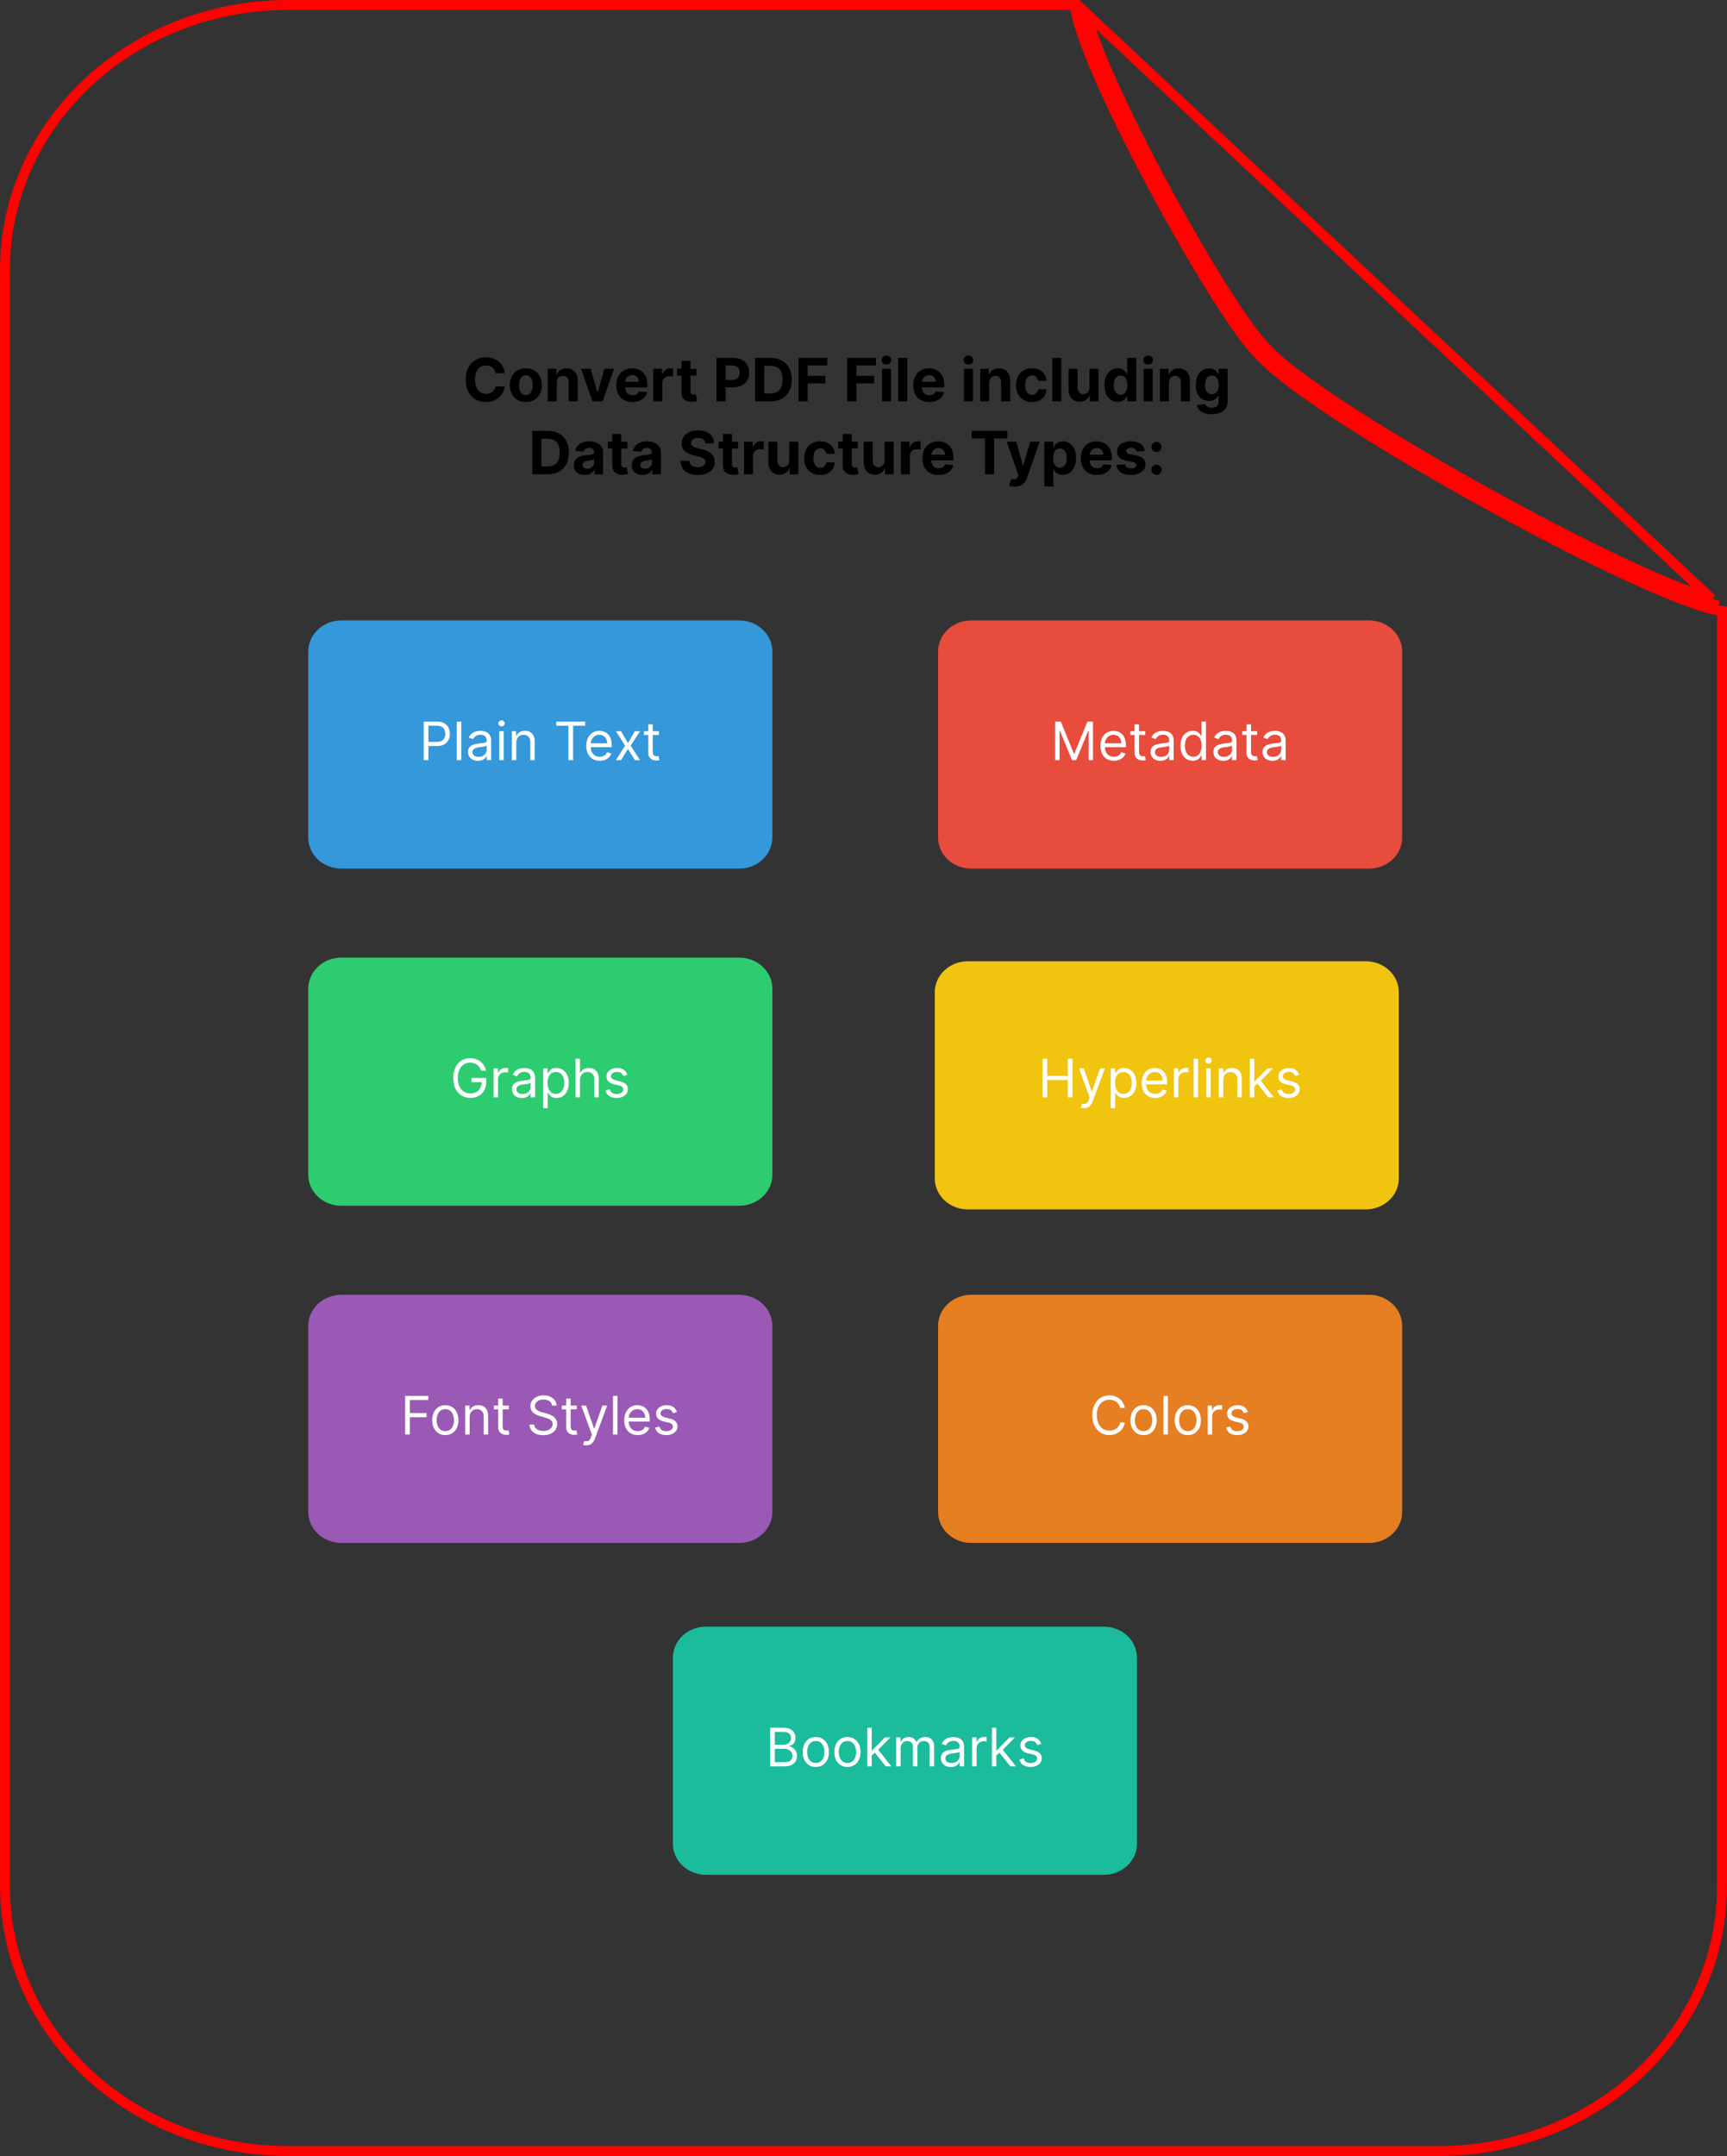
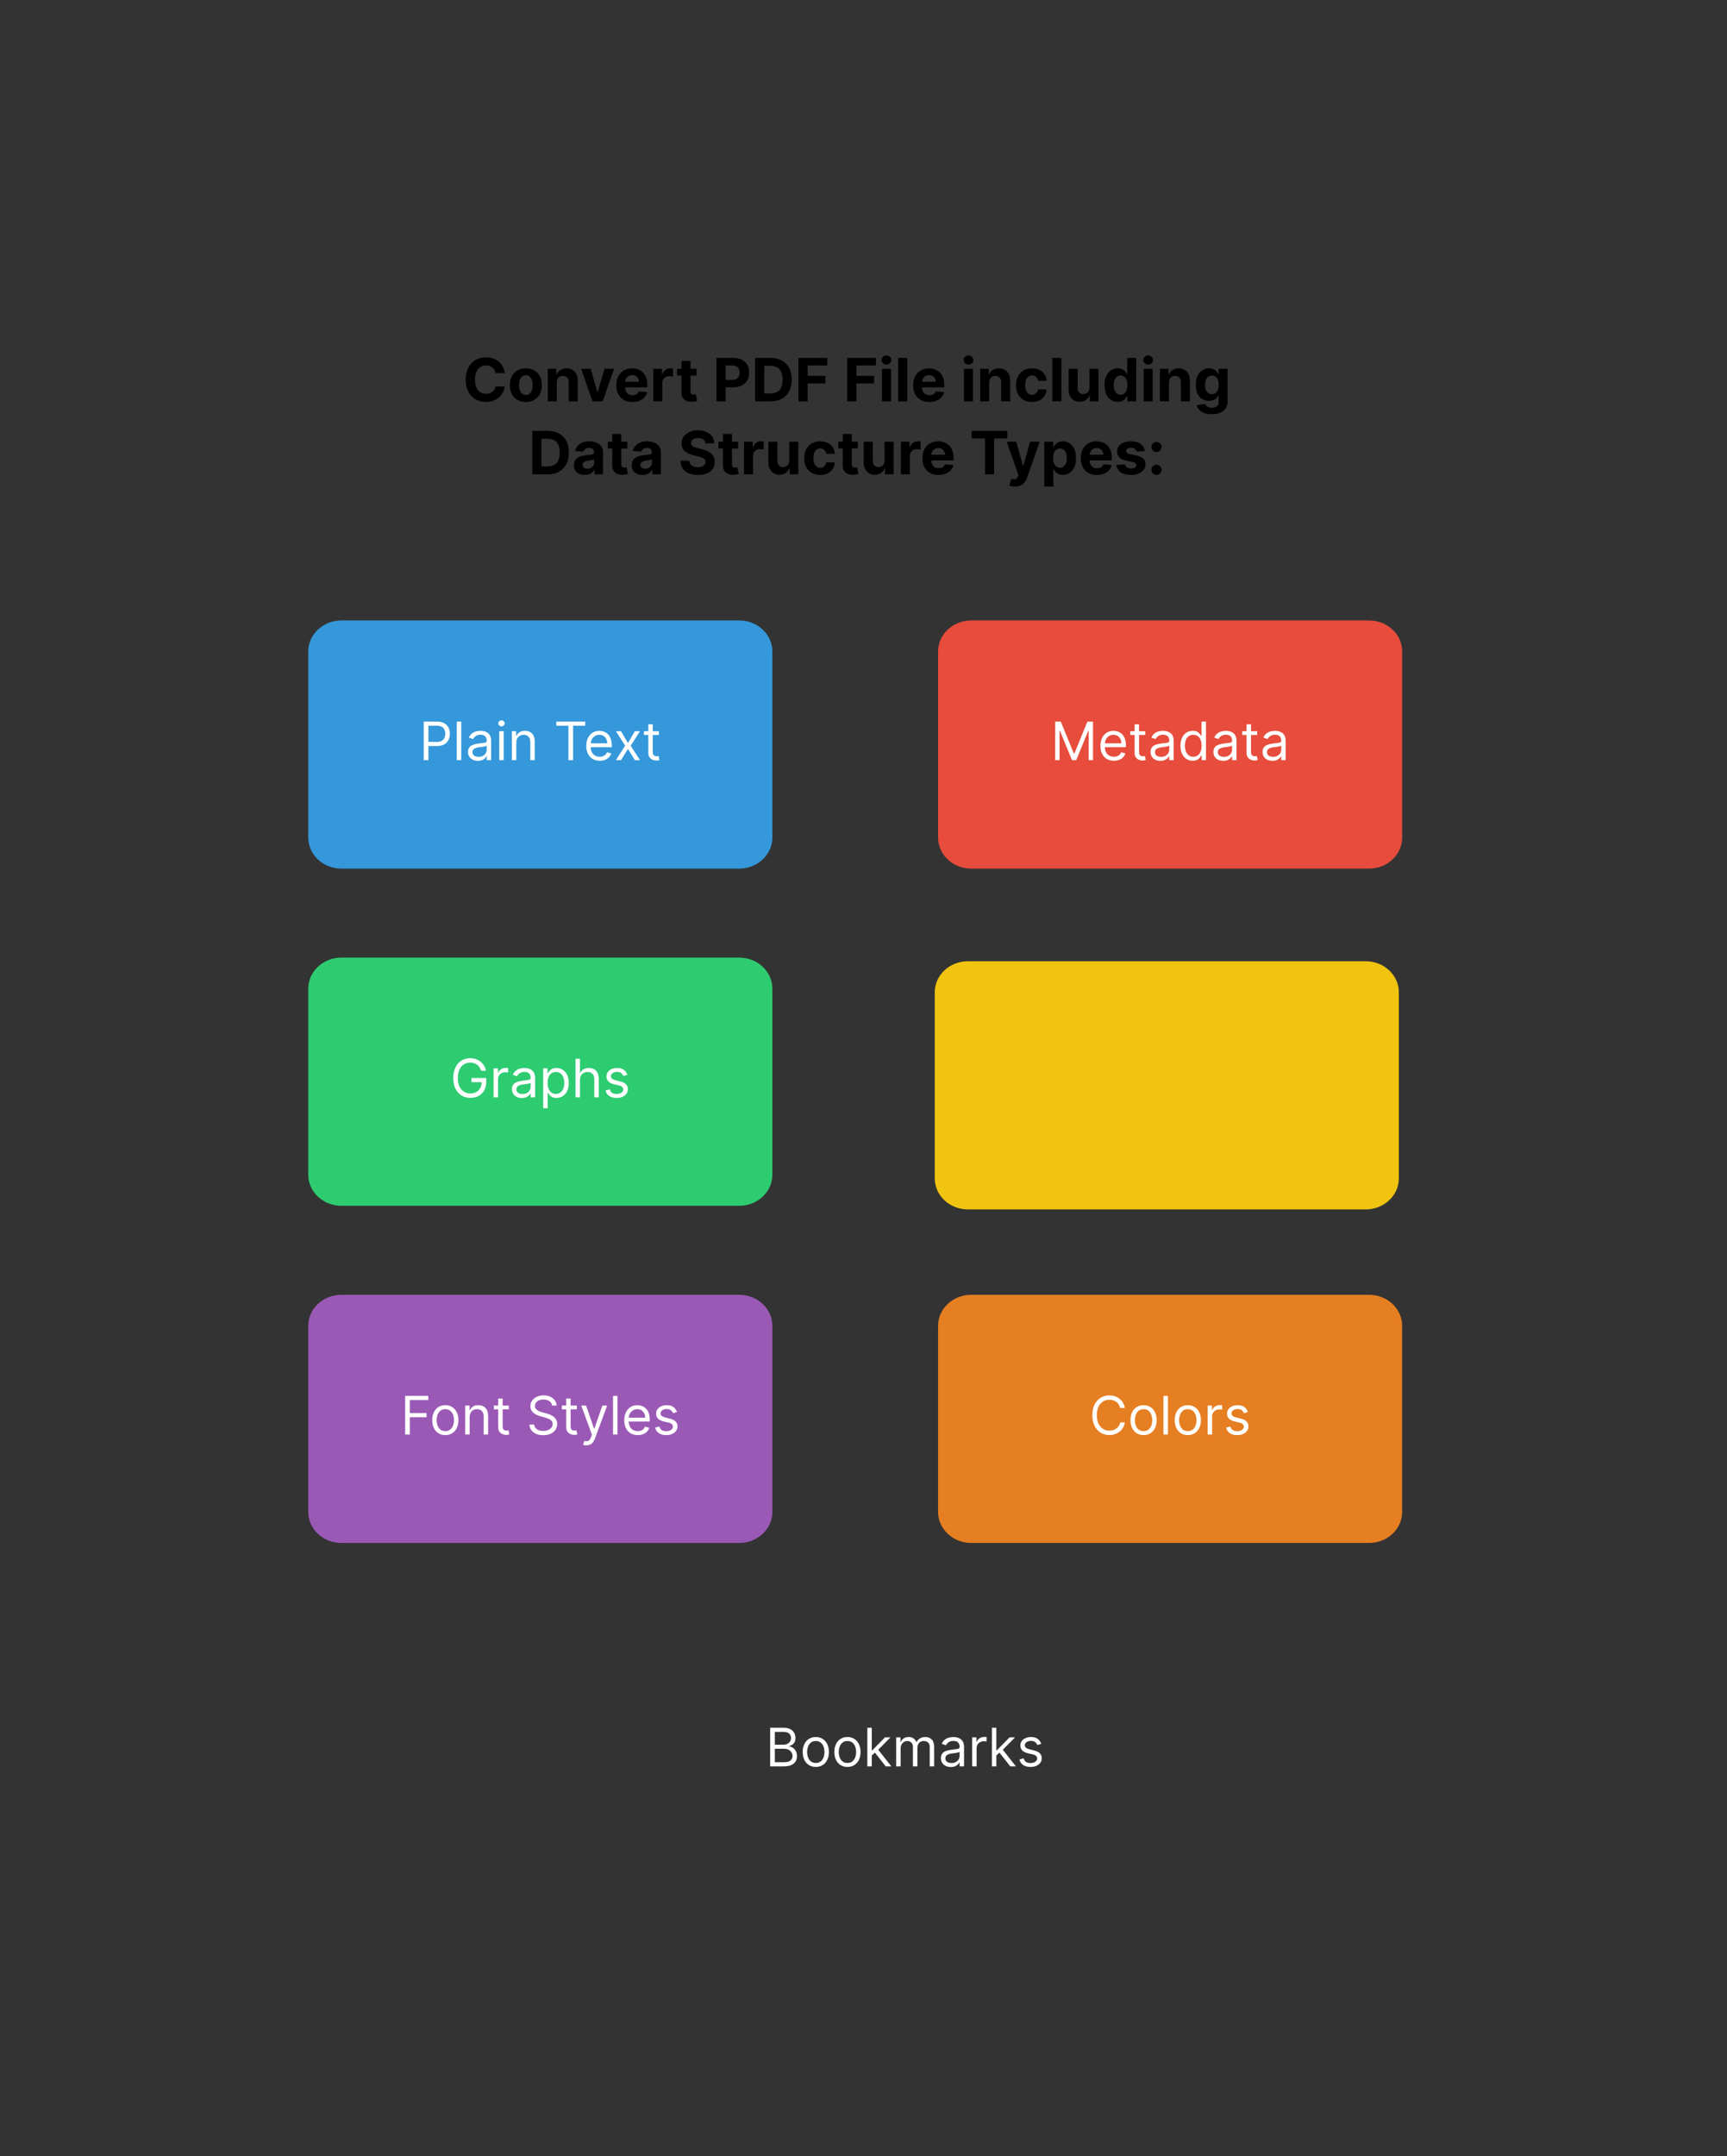
<svg xmlns="http://www.w3.org/2000/svg" width="521" height="650" viewBox="0 0 521 650" fill="none">
  <rect x="0" y="0" width="521" height="650" fill="#333333" stroke="none" />
  <path d="M152.269 112.492H149.47C149.418 112.13 149.314 111.808 149.156 111.527C148.999 111.241 148.796 110.999 148.549 110.798C148.302 110.598 148.016 110.445 147.693 110.338C147.373 110.232 147.026 110.178 146.651 110.178C145.973 110.178 145.383 110.347 144.88 110.683C144.377 111.016 143.987 111.501 143.71 112.141C143.433 112.776 143.295 113.547 143.295 114.455C143.295 115.388 143.433 116.172 143.71 116.807C143.992 117.442 144.384 117.921 144.886 118.245C145.389 118.569 145.971 118.731 146.631 118.731C147.002 118.731 147.345 118.682 147.661 118.584C147.98 118.486 148.264 118.343 148.511 118.156C148.758 117.964 148.962 117.732 149.124 117.459C149.291 117.186 149.406 116.875 149.47 116.526L152.269 116.538C152.197 117.139 152.016 117.719 151.726 118.277C151.44 118.831 151.055 119.327 150.569 119.766C150.087 120.201 149.512 120.546 148.843 120.802C148.178 121.053 147.426 121.179 146.587 121.179C145.419 121.179 144.375 120.915 143.455 120.386C142.538 119.858 141.814 119.093 141.281 118.092C140.753 117.09 140.489 115.878 140.489 114.455C140.489 113.027 140.757 111.812 141.294 110.811C141.831 109.81 142.56 109.047 143.48 108.523C144.401 107.994 145.436 107.73 146.587 107.73C147.345 107.73 148.048 107.837 148.696 108.05C149.348 108.263 149.926 108.574 150.428 108.983C150.931 109.388 151.34 109.884 151.656 110.472C151.975 111.06 152.18 111.734 152.269 112.492ZM158.639 121.192C157.646 121.192 156.787 120.981 156.063 120.559C155.343 120.133 154.787 119.54 154.395 118.782C154.003 118.019 153.807 117.135 153.807 116.129C153.807 115.115 154.003 114.229 154.395 113.47C154.787 112.707 155.343 112.115 156.063 111.693C156.787 111.267 157.646 111.054 158.639 111.054C159.632 111.054 160.488 111.267 161.209 111.693C161.933 112.115 162.491 112.707 162.883 113.47C163.275 114.229 163.471 115.115 163.471 116.129C163.471 117.135 163.275 118.019 162.883 118.782C162.491 119.54 161.933 120.133 161.209 120.559C160.488 120.981 159.632 121.192 158.639 121.192ZM158.652 119.082C159.103 119.082 159.481 118.955 159.783 118.699C160.086 118.439 160.314 118.085 160.467 117.638C160.625 117.19 160.704 116.681 160.704 116.11C160.704 115.539 160.625 115.03 160.467 114.582C160.314 114.135 160.086 113.781 159.783 113.521C159.481 113.261 159.103 113.131 158.652 113.131C158.196 113.131 157.812 113.261 157.501 113.521C157.194 113.781 156.962 114.135 156.804 114.582C156.651 115.03 156.574 115.539 156.574 116.11C156.574 116.681 156.651 117.19 156.804 117.638C156.962 118.085 157.194 118.439 157.501 118.699C157.812 118.955 158.196 119.082 158.652 119.082ZM167.965 115.324V121H165.242V111.182H167.837V112.914H167.952C168.169 112.343 168.534 111.891 169.045 111.559C169.557 111.222 170.177 111.054 170.905 111.054C171.587 111.054 172.182 111.203 172.689 111.501C173.196 111.8 173.59 112.226 173.871 112.78C174.152 113.33 174.293 113.986 174.293 114.749V121H171.57V115.234C171.574 114.634 171.421 114.165 171.11 113.828C170.799 113.487 170.37 113.317 169.825 113.317C169.459 113.317 169.135 113.396 168.853 113.553C168.576 113.711 168.359 113.941 168.201 114.244C168.048 114.542 167.969 114.902 167.965 115.324ZM185.241 111.182L181.809 121H178.74L175.308 111.182H178.184L180.223 118.207H180.326L182.358 111.182H185.241ZM190.793 121.192C189.783 121.192 188.913 120.987 188.185 120.578C187.46 120.165 186.902 119.581 186.51 118.827C186.118 118.068 185.922 117.171 185.922 116.136C185.922 115.126 186.118 114.239 186.51 113.477C186.902 112.714 187.454 112.119 188.165 111.693C188.881 111.267 189.721 111.054 190.684 111.054C191.332 111.054 191.935 111.158 192.493 111.367C193.055 111.572 193.545 111.881 193.963 112.294C194.385 112.707 194.713 113.227 194.947 113.854C195.182 114.476 195.299 115.205 195.299 116.04V116.788H187.008V115.1H192.736C192.736 114.708 192.65 114.361 192.48 114.058C192.31 113.756 192.073 113.519 191.771 113.349C191.472 113.174 191.125 113.087 190.729 113.087C190.315 113.087 189.949 113.183 189.629 113.374C189.314 113.562 189.067 113.815 188.888 114.135C188.709 114.45 188.617 114.802 188.613 115.19V116.794C188.613 117.28 188.702 117.7 188.881 118.053C189.065 118.407 189.322 118.68 189.655 118.871C189.987 119.063 190.381 119.159 190.837 119.159C191.14 119.159 191.417 119.116 191.668 119.031C191.92 118.946 192.135 118.818 192.314 118.648C192.493 118.477 192.629 118.268 192.723 118.021L195.241 118.188C195.114 118.793 194.851 119.321 194.455 119.773C194.063 120.22 193.556 120.57 192.934 120.821C192.316 121.068 191.602 121.192 190.793 121.192ZM197.076 121V111.182H199.716V112.895H199.818C199.997 112.286 200.297 111.825 200.719 111.514C201.141 111.199 201.627 111.041 202.177 111.041C202.313 111.041 202.46 111.05 202.618 111.067C202.775 111.084 202.914 111.107 203.033 111.137V113.553C202.905 113.515 202.729 113.481 202.503 113.451C202.277 113.421 202.07 113.406 201.883 113.406C201.482 113.406 201.124 113.494 200.809 113.668C200.498 113.839 200.251 114.077 200.067 114.384C199.888 114.691 199.799 115.045 199.799 115.445V121H197.076ZM210.156 111.182V113.227H204.243V111.182H210.156ZM205.585 108.83H208.308V117.983C208.308 118.234 208.347 118.43 208.423 118.571C208.5 118.707 208.607 118.803 208.743 118.859C208.884 118.914 209.046 118.942 209.229 118.942C209.357 118.942 209.484 118.931 209.612 118.91C209.74 118.884 209.838 118.865 209.906 118.852L210.335 120.879C210.198 120.921 210.006 120.97 209.759 121.026C209.512 121.085 209.212 121.121 208.858 121.134C208.202 121.16 207.627 121.072 207.132 120.872C206.642 120.672 206.261 120.361 205.988 119.939C205.715 119.517 205.581 118.984 205.585 118.341V108.83ZM216.147 121V107.909H221.311C222.304 107.909 223.15 108.099 223.849 108.478C224.548 108.853 225.081 109.375 225.447 110.044C225.818 110.709 226.003 111.476 226.003 112.345C226.003 113.214 225.816 113.982 225.441 114.646C225.066 115.311 224.522 115.829 223.811 116.2C223.103 116.57 222.247 116.756 221.241 116.756H217.949V114.538H220.794C221.326 114.538 221.765 114.446 222.11 114.263C222.46 114.075 222.72 113.817 222.89 113.489C223.065 113.157 223.152 112.776 223.152 112.345C223.152 111.911 223.065 111.531 222.89 111.207C222.72 110.879 222.46 110.626 222.11 110.447C221.761 110.263 221.318 110.172 220.781 110.172H218.914V121H216.147ZM232.441 121H227.801V107.909H232.48C233.797 107.909 234.93 108.171 235.88 108.695C236.831 109.215 237.562 109.963 238.073 110.939C238.589 111.915 238.846 113.082 238.846 114.442C238.846 115.805 238.589 116.977 238.073 117.957C237.562 118.937 236.826 119.69 235.868 120.214C234.913 120.738 233.771 121 232.441 121ZM230.569 118.629H232.326C233.145 118.629 233.833 118.484 234.391 118.194C234.954 117.9 235.375 117.446 235.657 116.832C235.942 116.214 236.085 115.418 236.085 114.442C236.085 113.474 235.942 112.684 235.657 112.07C235.375 111.457 234.956 111.005 234.397 110.715C233.839 110.425 233.151 110.281 232.333 110.281H230.569V118.629ZM240.897 121V107.909H249.564V110.191H243.664V113.31H248.989V115.592H243.664V121H240.897ZM255.592 121V107.909H264.259V110.191H258.36V113.31H263.684V115.592H258.36V121H255.592ZM266.07 121V111.182H268.793V121H266.07ZM267.438 109.916C267.033 109.916 266.686 109.782 266.396 109.513C266.111 109.241 265.968 108.915 265.968 108.536C265.968 108.161 266.111 107.839 266.396 107.57C266.686 107.298 267.033 107.161 267.438 107.161C267.843 107.161 268.188 107.298 268.473 107.57C268.763 107.839 268.908 108.161 268.908 108.536C268.908 108.915 268.763 109.241 268.473 109.513C268.188 109.782 267.843 109.916 267.438 109.916ZM273.697 107.909V121H270.974V107.909H273.697ZM280.353 121.192C279.343 121.192 278.474 120.987 277.745 120.578C277.021 120.165 276.462 119.581 276.07 118.827C275.678 118.068 275.482 117.171 275.482 116.136C275.482 115.126 275.678 114.239 276.07 113.477C276.462 112.714 277.014 112.119 277.726 111.693C278.442 111.267 279.281 111.054 280.244 111.054C280.892 111.054 281.495 111.158 282.053 111.367C282.616 111.572 283.106 111.881 283.524 112.294C283.945 112.707 284.274 113.227 284.508 113.854C284.742 114.476 284.859 115.205 284.859 116.04V116.788H276.569V115.1H282.296C282.296 114.708 282.211 114.361 282.041 114.058C281.87 113.756 281.634 113.519 281.331 113.349C281.033 113.174 280.685 113.087 280.289 113.087C279.876 113.087 279.509 113.183 279.19 113.374C278.874 113.562 278.627 113.815 278.448 114.135C278.269 114.45 278.178 114.802 278.173 115.19V116.794C278.173 117.28 278.263 117.7 278.442 118.053C278.625 118.407 278.883 118.68 279.215 118.871C279.548 119.063 279.942 119.159 280.398 119.159C280.7 119.159 280.977 119.116 281.229 119.031C281.48 118.946 281.695 118.818 281.874 118.648C282.053 118.477 282.19 118.268 282.283 118.021L284.802 118.188C284.674 118.793 284.412 119.321 284.016 119.773C283.624 120.22 283.117 120.57 282.494 120.821C281.877 121.068 281.163 121.192 280.353 121.192ZM290.802 121V111.182H293.525V121H290.802ZM292.17 109.916C291.766 109.916 291.418 109.782 291.128 109.513C290.843 109.241 290.7 108.915 290.7 108.536C290.7 108.161 290.843 107.839 291.128 107.57C291.418 107.298 291.766 107.161 292.17 107.161C292.575 107.161 292.92 107.298 293.206 107.57C293.496 107.839 293.641 108.161 293.641 108.536C293.641 108.915 293.496 109.241 293.206 109.513C292.92 109.782 292.575 109.916 292.17 109.916ZM298.43 115.324V121H295.707V111.182H298.302V112.914H298.417C298.634 112.343 298.999 111.891 299.51 111.559C300.021 111.222 300.641 111.054 301.37 111.054C302.052 111.054 302.646 111.203 303.153 111.501C303.661 111.8 304.055 112.226 304.336 112.78C304.617 113.33 304.758 113.986 304.758 114.749V121H302.035V115.234C302.039 114.634 301.886 114.165 301.575 113.828C301.264 113.487 300.835 113.317 300.29 113.317C299.923 113.317 299.6 113.396 299.318 113.553C299.041 113.711 298.824 113.941 298.666 114.244C298.513 114.542 298.434 114.902 298.43 115.324ZM311.34 121.192C310.334 121.192 309.469 120.979 308.745 120.553C308.025 120.122 307.471 119.526 307.083 118.763C306.699 118 306.508 117.122 306.508 116.129C306.508 115.124 306.702 114.241 307.089 113.483C307.481 112.72 308.038 112.126 308.758 111.7C309.478 111.269 310.334 111.054 311.327 111.054C312.184 111.054 312.934 111.21 313.577 111.521C314.221 111.832 314.73 112.268 315.105 112.831C315.48 113.393 315.687 114.054 315.725 114.812H313.155C313.083 114.322 312.891 113.928 312.58 113.63C312.273 113.327 311.871 113.176 311.372 113.176C310.95 113.176 310.582 113.291 310.266 113.521C309.955 113.747 309.712 114.077 309.538 114.512C309.363 114.947 309.275 115.473 309.275 116.091C309.275 116.717 309.361 117.25 309.531 117.689C309.706 118.128 309.951 118.462 310.266 118.692C310.582 118.923 310.95 119.038 311.372 119.038C311.683 119.038 311.962 118.974 312.209 118.846C312.461 118.718 312.668 118.533 312.829 118.29C312.996 118.043 313.104 117.746 313.155 117.401H315.725C315.682 118.151 315.478 118.812 315.111 119.383C314.749 119.95 314.248 120.393 313.609 120.712C312.97 121.032 312.214 121.192 311.34 121.192ZM320.191 107.909V121H317.468V107.909H320.191ZM328.669 116.82V111.182H331.392V121H328.778V119.217H328.675C328.454 119.792 328.085 120.254 327.57 120.604C327.058 120.953 326.434 121.128 325.697 121.128C325.04 121.128 324.463 120.979 323.964 120.68C323.466 120.382 323.076 119.958 322.795 119.408C322.518 118.859 322.377 118.2 322.373 117.433V111.182H325.096V116.947C325.1 117.527 325.256 117.985 325.562 118.322C325.869 118.658 326.28 118.827 326.796 118.827C327.124 118.827 327.431 118.752 327.717 118.603C328.002 118.45 328.232 118.224 328.407 117.925C328.586 117.627 328.673 117.259 328.669 116.82ZM337.188 121.16C336.442 121.16 335.767 120.968 335.162 120.585C334.561 120.197 334.084 119.628 333.73 118.878C333.38 118.124 333.206 117.199 333.206 116.104C333.206 114.979 333.387 114.043 333.749 113.298C334.111 112.548 334.593 111.987 335.194 111.616C335.799 111.241 336.461 111.054 337.182 111.054C337.731 111.054 338.189 111.148 338.556 111.335C338.927 111.518 339.225 111.749 339.451 112.026C339.681 112.298 339.856 112.567 339.975 112.831H340.058V107.909H342.775V121H340.09V119.428H339.975C339.847 119.7 339.666 119.971 339.432 120.239C339.201 120.504 338.901 120.723 338.53 120.898C338.164 121.072 337.716 121.16 337.188 121.16ZM338.051 118.993C338.49 118.993 338.861 118.874 339.163 118.635C339.47 118.392 339.704 118.053 339.866 117.619C340.032 117.184 340.116 116.675 340.116 116.091C340.116 115.507 340.035 115 339.873 114.57C339.711 114.139 339.476 113.807 339.169 113.572C338.863 113.338 338.49 113.221 338.051 113.221C337.603 113.221 337.226 113.342 336.919 113.585C336.613 113.828 336.38 114.165 336.223 114.595C336.065 115.026 335.986 115.524 335.986 116.091C335.986 116.662 336.065 117.167 336.223 117.606C336.385 118.04 336.617 118.381 336.919 118.629C337.226 118.871 337.603 118.993 338.051 118.993ZM345.013 121V111.182H347.736V121H345.013ZM346.381 109.916C345.976 109.916 345.629 109.782 345.339 109.513C345.054 109.241 344.911 108.915 344.911 108.536C344.911 108.161 345.054 107.839 345.339 107.57C345.629 107.298 345.976 107.161 346.381 107.161C346.786 107.161 347.131 107.298 347.417 107.57C347.707 107.839 347.851 108.161 347.851 108.536C347.851 108.915 347.707 109.241 347.417 109.513C347.131 109.782 346.786 109.916 346.381 109.916ZM352.641 115.324V121H349.918V111.182H352.513V112.914H352.628C352.845 112.343 353.21 111.891 353.721 111.559C354.232 111.222 354.852 111.054 355.581 111.054C356.263 111.054 356.857 111.203 357.364 111.501C357.872 111.8 358.266 112.226 358.547 112.78C358.828 113.33 358.969 113.986 358.969 114.749V121H356.246V115.234C356.25 114.634 356.097 114.165 355.786 113.828C355.475 113.487 355.046 113.317 354.501 113.317C354.134 113.317 353.81 113.396 353.529 113.553C353.252 113.711 353.035 113.941 352.877 114.244C352.724 114.542 352.645 114.902 352.641 115.324ZM365.538 124.886C364.656 124.886 363.9 124.765 363.269 124.522C362.643 124.283 362.144 123.957 361.773 123.544C361.403 123.131 361.162 122.666 361.051 122.151L363.57 121.812C363.646 122.008 363.768 122.191 363.934 122.362C364.1 122.532 364.32 122.668 364.592 122.771C364.869 122.877 365.206 122.93 365.602 122.93C366.195 122.93 366.682 122.786 367.066 122.496C367.454 122.21 367.648 121.731 367.648 121.058V119.261H367.533C367.413 119.534 367.234 119.792 366.996 120.035C366.757 120.278 366.45 120.476 366.075 120.629C365.7 120.783 365.253 120.859 364.733 120.859C363.996 120.859 363.324 120.689 362.719 120.348C362.119 120.003 361.639 119.477 361.281 118.769C360.927 118.058 360.751 117.158 360.751 116.072C360.751 114.96 360.932 114.031 361.294 113.285C361.656 112.539 362.138 111.981 362.739 111.61C363.344 111.239 364.006 111.054 364.726 111.054C365.276 111.054 365.736 111.148 366.107 111.335C366.478 111.518 366.776 111.749 367.002 112.026C367.232 112.298 367.409 112.567 367.533 112.831H367.635V111.182H370.339V121.096C370.339 121.931 370.134 122.63 369.725 123.192C369.316 123.755 368.749 124.177 368.025 124.458C367.305 124.744 366.476 124.886 365.538 124.886ZM365.596 118.814C366.035 118.814 366.405 118.705 366.708 118.488C367.015 118.266 367.249 117.951 367.411 117.542C367.577 117.129 367.66 116.634 367.66 116.059C367.66 115.484 367.579 114.985 367.418 114.563C367.256 114.137 367.021 113.807 366.714 113.572C366.408 113.338 366.035 113.221 365.596 113.221C365.148 113.221 364.771 113.342 364.464 113.585C364.158 113.824 363.925 114.156 363.768 114.582C363.61 115.009 363.531 115.501 363.531 116.059C363.531 116.626 363.61 117.116 363.768 117.529C363.93 117.938 364.162 118.256 364.464 118.482C364.771 118.703 365.148 118.814 365.596 118.814ZM165.205 143H160.565V129.909H165.244C166.56 129.909 167.694 130.171 168.644 130.695C169.594 131.215 170.325 131.963 170.837 132.939C171.352 133.915 171.61 135.082 171.61 136.442C171.61 137.805 171.352 138.977 170.837 139.957C170.325 140.937 169.59 141.69 168.631 142.214C167.677 142.738 166.535 143 165.205 143ZM163.332 140.629H165.09C165.908 140.629 166.597 140.484 167.155 140.194C167.717 139.9 168.139 139.446 168.42 138.832C168.706 138.214 168.849 137.418 168.849 136.442C168.849 135.474 168.706 134.684 168.42 134.07C168.139 133.457 167.719 133.005 167.161 132.715C166.603 132.425 165.915 132.281 165.097 132.281H163.332V140.629ZM176.409 143.185C175.782 143.185 175.224 143.077 174.734 142.859C174.244 142.638 173.856 142.312 173.571 141.881C173.29 141.447 173.149 140.906 173.149 140.258C173.149 139.712 173.249 139.254 173.449 138.884C173.65 138.513 173.922 138.214 174.267 137.989C174.613 137.763 175.005 137.592 175.444 137.477C175.887 137.362 176.351 137.281 176.837 137.234C177.408 137.175 177.868 137.119 178.218 137.068C178.567 137.013 178.821 136.932 178.978 136.825C179.136 136.719 179.215 136.561 179.215 136.352V136.314C179.215 135.909 179.087 135.596 178.831 135.374C178.58 135.153 178.222 135.042 177.758 135.042C177.267 135.042 176.878 135.151 176.588 135.368C176.298 135.581 176.106 135.849 176.013 136.173L173.494 135.969C173.622 135.372 173.873 134.857 174.248 134.422C174.623 133.983 175.107 133.646 175.699 133.412C176.296 133.173 176.986 133.054 177.77 133.054C178.316 133.054 178.838 133.118 179.336 133.246C179.839 133.374 180.285 133.572 180.672 133.84C181.064 134.109 181.373 134.454 181.599 134.876C181.825 135.293 181.938 135.794 181.938 136.378V143H179.356V141.638H179.279C179.121 141.945 178.91 142.216 178.646 142.45C178.382 142.68 178.064 142.862 177.694 142.994C177.323 143.121 176.895 143.185 176.409 143.185ZM177.189 141.306C177.589 141.306 177.943 141.227 178.25 141.07C178.557 140.908 178.797 140.69 178.972 140.418C179.147 140.145 179.234 139.836 179.234 139.491V138.449C179.149 138.504 179.032 138.555 178.883 138.602C178.738 138.645 178.574 138.685 178.39 138.724C178.207 138.758 178.024 138.79 177.841 138.82C177.657 138.845 177.491 138.869 177.342 138.89C177.022 138.937 176.743 139.011 176.505 139.114C176.266 139.216 176.081 139.354 175.949 139.529C175.816 139.7 175.75 139.913 175.75 140.168C175.75 140.539 175.885 140.822 176.153 141.018C176.426 141.21 176.771 141.306 177.189 141.306ZM189.273 133.182V135.227H183.36V133.182H189.273ZM184.703 130.83H187.426V139.983C187.426 140.234 187.464 140.43 187.541 140.571C187.617 140.707 187.724 140.803 187.86 140.859C188.001 140.914 188.163 140.942 188.346 140.942C188.474 140.942 188.602 140.931 188.729 140.91C188.857 140.884 188.955 140.865 189.024 140.852L189.452 142.879C189.315 142.921 189.124 142.97 188.877 143.026C188.629 143.085 188.329 143.121 187.975 143.134C187.319 143.16 186.744 143.072 186.249 142.872C185.759 142.672 185.378 142.361 185.105 141.939C184.832 141.517 184.698 140.984 184.703 140.341V130.83ZM193.846 143.185C193.22 143.185 192.662 143.077 192.172 142.859C191.682 142.638 191.294 142.312 191.008 141.881C190.727 141.447 190.586 140.906 190.586 140.258C190.586 139.712 190.687 139.254 190.887 138.884C191.087 138.513 191.36 138.214 191.705 137.989C192.05 137.763 192.442 137.592 192.881 137.477C193.324 137.362 193.789 137.281 194.275 137.234C194.846 137.175 195.306 137.119 195.655 137.068C196.005 137.013 196.258 136.932 196.416 136.825C196.574 136.719 196.652 136.561 196.652 136.352V136.314C196.652 135.909 196.525 135.596 196.269 135.374C196.017 135.153 195.66 135.042 195.195 135.042C194.705 135.042 194.315 135.151 194.025 135.368C193.736 135.581 193.544 135.849 193.45 136.173L190.932 135.969C191.059 135.372 191.311 134.857 191.686 134.422C192.061 133.983 192.544 133.646 193.137 133.412C193.733 133.173 194.424 133.054 195.208 133.054C195.753 133.054 196.275 133.118 196.774 133.246C197.277 133.374 197.722 133.572 198.11 133.84C198.502 134.109 198.811 134.454 199.037 134.876C199.263 135.293 199.375 135.794 199.375 136.378V143H196.793V141.638H196.716C196.559 141.945 196.348 142.216 196.084 142.45C195.819 142.68 195.502 142.862 195.131 142.994C194.76 143.121 194.332 143.185 193.846 143.185ZM194.626 141.306C195.027 141.306 195.38 141.227 195.687 141.07C195.994 140.908 196.235 140.69 196.41 140.418C196.584 140.145 196.672 139.836 196.672 139.491V138.449C196.586 138.504 196.469 138.555 196.32 138.602C196.175 138.645 196.011 138.685 195.828 138.724C195.645 138.758 195.461 138.79 195.278 138.82C195.095 138.845 194.929 138.869 194.78 138.89C194.46 138.937 194.181 139.011 193.942 139.114C193.704 139.216 193.518 139.354 193.386 139.529C193.254 139.7 193.188 139.913 193.188 140.168C193.188 140.539 193.322 140.822 193.591 141.018C193.863 141.21 194.209 141.306 194.626 141.306ZM212.807 133.674C212.756 133.158 212.536 132.758 212.148 132.472C211.761 132.187 211.234 132.044 210.57 132.044C210.118 132.044 209.736 132.108 209.425 132.236C209.114 132.359 208.876 132.532 208.709 132.754C208.547 132.975 208.467 133.227 208.467 133.508C208.458 133.742 208.507 133.947 208.614 134.121C208.724 134.296 208.876 134.447 209.067 134.575C209.259 134.699 209.481 134.808 209.732 134.901C209.984 134.991 210.252 135.067 210.538 135.131L211.714 135.413C212.285 135.54 212.809 135.711 213.286 135.924C213.763 136.137 214.177 136.399 214.526 136.71C214.876 137.021 215.146 137.388 215.338 137.81C215.534 138.232 215.634 138.715 215.638 139.261C215.634 140.062 215.43 140.756 215.025 141.344C214.624 141.928 214.045 142.382 213.286 142.706C212.532 143.026 211.622 143.185 210.557 143.185C209.5 143.185 208.579 143.023 207.795 142.7C207.016 142.376 206.406 141.896 205.967 141.261C205.533 140.622 205.305 139.832 205.283 138.89H207.962C207.991 139.329 208.117 139.695 208.339 139.989C208.565 140.279 208.865 140.499 209.24 140.648C209.619 140.793 210.047 140.865 210.525 140.865C210.994 140.865 211.4 140.797 211.746 140.661C212.095 140.524 212.366 140.335 212.557 140.092C212.749 139.849 212.845 139.57 212.845 139.254C212.845 138.96 212.758 138.713 212.583 138.513C212.413 138.312 212.161 138.142 211.829 138.001C211.501 137.861 211.098 137.733 210.621 137.618L209.195 137.26C208.092 136.991 207.22 136.572 206.581 136.001C205.942 135.43 205.624 134.661 205.628 133.693C205.624 132.901 205.835 132.208 206.261 131.616C206.692 131.023 207.282 130.561 208.032 130.229C208.782 129.896 209.634 129.73 210.589 129.73C211.56 129.73 212.408 129.896 213.133 130.229C213.861 130.561 214.428 131.023 214.833 131.616C215.238 132.208 215.447 132.894 215.459 133.674H212.807ZM222.671 133.182V135.227H216.759V133.182H222.671ZM218.101 130.83H220.824V139.983C220.824 140.234 220.862 140.43 220.939 140.571C221.016 140.707 221.122 140.803 221.259 140.859C221.399 140.914 221.561 140.942 221.744 140.942C221.872 140.942 222 140.931 222.128 140.91C222.256 140.884 222.354 140.865 222.422 140.852L222.85 142.879C222.714 142.921 222.522 142.97 222.275 143.026C222.028 143.085 221.727 143.121 221.374 143.134C220.717 143.16 220.142 143.072 219.648 142.872C219.158 142.672 218.776 142.361 218.504 141.939C218.231 141.517 218.097 140.984 218.101 140.341V130.83ZM224.445 143V133.182H227.085V134.895H227.187C227.366 134.286 227.667 133.825 228.089 133.514C228.51 133.199 228.996 133.041 229.546 133.041C229.682 133.041 229.829 133.05 229.987 133.067C230.145 133.084 230.283 133.107 230.402 133.137V135.553C230.275 135.515 230.098 135.481 229.872 135.451C229.646 135.421 229.439 135.406 229.252 135.406C228.851 135.406 228.493 135.494 228.178 135.668C227.867 135.839 227.62 136.077 227.437 136.384C227.258 136.691 227.168 137.045 227.168 137.445V143H224.445ZM238.106 138.82V133.182H240.829V143H238.215V141.217H238.113C237.891 141.792 237.523 142.254 237.007 142.604C236.496 142.953 235.871 143.128 235.134 143.128C234.478 143.128 233.9 142.979 233.402 142.68C232.903 142.382 232.513 141.958 232.232 141.408C231.955 140.859 231.815 140.2 231.81 139.433V133.182H234.533V138.947C234.538 139.527 234.693 139.985 235 140.322C235.307 140.658 235.718 140.827 236.234 140.827C236.562 140.827 236.869 140.752 237.154 140.603C237.44 140.45 237.67 140.224 237.844 139.925C238.023 139.627 238.111 139.259 238.106 138.82ZM247.444 143.192C246.438 143.192 245.573 142.979 244.848 142.553C244.128 142.122 243.574 141.526 243.187 140.763C242.803 140 242.611 139.122 242.611 138.129C242.611 137.124 242.805 136.241 243.193 135.483C243.585 134.72 244.141 134.126 244.861 133.7C245.581 133.269 246.438 133.054 247.431 133.054C248.287 133.054 249.037 133.21 249.681 133.521C250.324 133.832 250.834 134.268 251.209 134.831C251.584 135.393 251.79 136.054 251.829 136.812H249.259C249.187 136.322 248.995 135.928 248.684 135.63C248.377 135.327 247.974 135.176 247.476 135.176C247.054 135.176 246.685 135.291 246.37 135.521C246.059 135.747 245.816 136.077 245.641 136.512C245.466 136.947 245.379 137.473 245.379 138.091C245.379 138.717 245.464 139.25 245.635 139.689C245.809 140.128 246.054 140.462 246.37 140.692C246.685 140.923 247.054 141.038 247.476 141.038C247.787 141.038 248.066 140.974 248.313 140.846C248.564 140.718 248.771 140.533 248.933 140.29C249.099 140.043 249.208 139.746 249.259 139.401H251.829C251.786 140.151 251.581 140.812 251.215 141.383C250.853 141.95 250.352 142.393 249.713 142.712C249.074 143.032 248.317 143.192 247.444 143.192ZM258.794 133.182V135.227H252.882V133.182H258.794ZM254.224 130.83H256.947V139.983C256.947 140.234 256.985 140.43 257.062 140.571C257.139 140.707 257.245 140.803 257.382 140.859C257.522 140.914 257.684 140.942 257.867 140.942C257.995 140.942 258.123 140.931 258.251 140.91C258.379 140.884 258.477 140.865 258.545 140.852L258.973 142.879C258.837 142.921 258.645 142.97 258.398 143.026C258.151 143.085 257.85 143.121 257.497 143.134C256.84 143.16 256.265 143.072 255.771 142.872C255.281 142.672 254.899 142.361 254.627 141.939C254.354 141.517 254.22 140.984 254.224 140.341V130.83ZM266.864 138.82V133.182H269.587V143H266.973V141.217H266.871C266.649 141.792 266.28 142.254 265.765 142.604C265.253 142.953 264.629 143.128 263.892 143.128C263.236 143.128 262.658 142.979 262.16 142.68C261.661 142.382 261.271 141.958 260.99 141.408C260.713 140.859 260.572 140.2 260.568 139.433V133.182H263.291V138.947C263.295 139.527 263.451 139.985 263.758 140.322C264.065 140.658 264.476 140.827 264.991 140.827C265.32 140.827 265.626 140.752 265.912 140.603C266.197 140.45 266.427 140.224 266.602 139.925C266.781 139.627 266.869 139.259 266.864 138.82ZM271.765 143V133.182H274.405V134.895H274.508C274.687 134.286 274.987 133.825 275.409 133.514C275.831 133.199 276.316 133.041 276.866 133.041C277.003 133.041 277.15 133.05 277.307 133.067C277.465 133.084 277.603 133.107 277.723 133.137V135.553C277.595 135.515 277.418 135.481 277.192 135.451C276.966 135.421 276.76 135.406 276.572 135.406C276.172 135.406 275.814 135.494 275.498 135.668C275.187 135.839 274.94 136.077 274.757 136.384C274.578 136.691 274.488 137.045 274.488 137.445V143H271.765ZM283.148 143.192C282.138 143.192 281.269 142.987 280.54 142.578C279.816 142.165 279.257 141.581 278.865 140.827C278.473 140.068 278.277 139.171 278.277 138.136C278.277 137.126 278.473 136.239 278.865 135.477C279.257 134.714 279.809 134.119 280.521 133.693C281.237 133.267 282.076 133.054 283.039 133.054C283.687 133.054 284.29 133.158 284.848 133.367C285.411 133.572 285.901 133.881 286.318 134.294C286.74 134.707 287.068 135.227 287.303 135.854C287.537 136.476 287.654 137.205 287.654 138.04V138.788H279.364V137.1H285.091C285.091 136.708 285.006 136.361 284.835 136.058C284.665 135.756 284.429 135.519 284.126 135.349C283.828 135.174 283.48 135.087 283.084 135.087C282.671 135.087 282.304 135.183 281.985 135.374C281.669 135.562 281.422 135.815 281.243 136.135C281.064 136.45 280.973 136.802 280.968 137.19V138.794C280.968 139.28 281.058 139.7 281.237 140.053C281.42 140.407 281.678 140.68 282.01 140.871C282.343 141.063 282.737 141.159 283.193 141.159C283.495 141.159 283.772 141.116 284.024 141.031C284.275 140.946 284.49 140.818 284.669 140.648C284.848 140.477 284.985 140.268 285.078 140.021L287.597 140.188C287.469 140.793 287.207 141.321 286.811 141.773C286.419 142.22 285.911 142.57 285.289 142.821C284.671 143.068 283.958 143.192 283.148 143.192ZM293.15 132.191V129.909H303.901V132.191H299.894V143H297.158V132.191H293.15ZM306.177 146.682C305.832 146.682 305.508 146.654 305.205 146.599C304.907 146.548 304.66 146.482 304.464 146.401L305.078 144.368C305.397 144.466 305.685 144.519 305.94 144.528C306.2 144.536 306.424 144.477 306.612 144.349C306.803 144.221 306.959 144.004 307.078 143.697L307.238 143.281L303.716 133.182H306.58L308.612 140.392H308.715L310.766 133.182H313.649L309.833 144.061C309.65 144.589 309.401 145.05 309.085 145.442C308.774 145.838 308.38 146.143 307.903 146.356C307.426 146.573 306.85 146.682 306.177 146.682ZM315.043 146.682V133.182H317.727V134.831H317.849C317.968 134.567 318.141 134.298 318.367 134.026C318.597 133.749 318.895 133.518 319.261 133.335C319.632 133.148 320.092 133.054 320.642 133.054C321.358 133.054 322.019 133.241 322.624 133.616C323.229 133.987 323.712 134.548 324.075 135.298C324.437 136.043 324.618 136.979 324.618 138.104C324.618 139.199 324.441 140.124 324.087 140.878C323.738 141.628 323.261 142.197 322.656 142.585C322.055 142.968 321.381 143.16 320.636 143.16C320.107 143.16 319.658 143.072 319.287 142.898C318.921 142.723 318.62 142.504 318.386 142.239C318.151 141.971 317.972 141.7 317.849 141.428H317.766V146.682H315.043ZM317.708 138.091C317.708 138.675 317.789 139.184 317.951 139.619C318.113 140.053 318.347 140.392 318.654 140.635C318.961 140.874 319.334 140.993 319.773 140.993C320.216 140.993 320.591 140.871 320.898 140.629C321.205 140.381 321.437 140.04 321.595 139.606C321.756 139.167 321.837 138.662 321.837 138.091C321.837 137.524 321.759 137.026 321.601 136.595C321.443 136.165 321.211 135.828 320.904 135.585C320.597 135.342 320.22 135.221 319.773 135.221C319.33 135.221 318.955 135.338 318.648 135.572C318.345 135.807 318.113 136.139 317.951 136.57C317.789 137 317.708 137.507 317.708 138.091ZM330.908 143.192C329.898 143.192 329.028 142.987 328.3 142.578C327.575 142.165 327.017 141.581 326.625 140.827C326.233 140.068 326.037 139.171 326.037 138.136C326.037 137.126 326.233 136.239 326.625 135.477C327.017 134.714 327.569 134.119 328.281 133.693C328.997 133.267 329.836 133.054 330.799 133.054C331.447 133.054 332.05 133.158 332.608 133.367C333.171 133.572 333.661 133.881 334.078 134.294C334.5 134.707 334.828 135.227 335.063 135.854C335.297 136.476 335.414 137.205 335.414 138.04V138.788H327.124V137.1H332.851C332.851 136.708 332.766 136.361 332.595 136.058C332.425 135.756 332.188 135.519 331.886 135.349C331.587 135.174 331.24 135.087 330.844 135.087C330.43 135.087 330.064 135.183 329.744 135.374C329.429 135.562 329.182 135.815 329.003 136.135C328.824 136.45 328.732 136.802 328.728 137.19V138.794C328.728 139.28 328.818 139.7 328.997 140.053C329.18 140.407 329.438 140.68 329.77 140.871C330.102 141.063 330.497 141.159 330.953 141.159C331.255 141.159 331.532 141.116 331.783 141.031C332.035 140.946 332.25 140.818 332.429 140.648C332.608 140.477 332.744 140.268 332.838 140.021L335.357 140.188C335.229 140.793 334.967 141.321 334.57 141.773C334.178 142.22 333.671 142.57 333.049 142.821C332.431 143.068 331.717 143.192 330.908 143.192ZM345.36 135.982L342.867 136.135C342.825 135.922 342.733 135.73 342.592 135.56C342.452 135.385 342.266 135.246 342.036 135.144C341.81 135.038 341.54 134.984 341.225 134.984C340.803 134.984 340.447 135.074 340.157 135.253C339.867 135.428 339.722 135.662 339.722 135.956C339.722 136.19 339.816 136.388 340.004 136.55C340.191 136.712 340.513 136.842 340.969 136.94L342.746 137.298C343.7 137.494 344.412 137.81 344.881 138.244C345.35 138.679 345.584 139.25 345.584 139.957C345.584 140.601 345.394 141.165 345.015 141.651C344.64 142.137 344.124 142.516 343.468 142.789C342.816 143.058 342.064 143.192 341.212 143.192C339.912 143.192 338.877 142.921 338.105 142.38C337.338 141.835 336.889 141.093 336.756 140.156L339.435 140.015C339.516 140.411 339.712 140.714 340.023 140.923C340.334 141.127 340.732 141.229 341.218 141.229C341.695 141.229 342.079 141.138 342.369 140.955C342.663 140.767 342.812 140.526 342.816 140.232C342.812 139.985 342.707 139.783 342.503 139.625C342.298 139.463 341.983 139.339 341.557 139.254L339.857 138.915C338.898 138.724 338.184 138.391 337.715 137.918C337.251 137.445 337.019 136.842 337.019 136.109C337.019 135.479 337.189 134.935 337.53 134.479C337.875 134.023 338.359 133.672 338.981 133.425C339.607 133.178 340.34 133.054 341.18 133.054C342.42 133.054 343.396 133.316 344.107 133.84C344.823 134.364 345.241 135.078 345.36 135.982ZM348.89 143.166C348.468 143.166 348.106 143.017 347.804 142.719C347.505 142.416 347.356 142.054 347.356 141.632C347.356 141.214 347.505 140.857 347.804 140.558C348.106 140.26 348.468 140.111 348.89 140.111C349.299 140.111 349.657 140.26 349.964 140.558C350.271 140.857 350.424 141.214 350.424 141.632C350.424 141.913 350.352 142.171 350.207 142.406C350.066 142.636 349.881 142.821 349.651 142.962C349.421 143.098 349.167 143.166 348.89 143.166ZM348.89 136.288C348.468 136.288 348.106 136.139 347.804 135.841C347.505 135.543 347.356 135.18 347.356 134.754C347.356 134.337 347.505 133.981 347.804 133.687C348.106 133.388 348.468 133.239 348.89 133.239C349.299 133.239 349.657 133.388 349.964 133.687C350.271 133.981 350.424 134.337 350.424 134.754C350.424 135.04 350.352 135.3 350.207 135.534C350.066 135.764 349.881 135.947 349.651 136.084C349.421 136.22 349.167 136.288 348.89 136.288Z" fill="black" />
-   <path d="M333 490.403H213C207.477 490.403 203 494.591 203 499.756V555.871C203 561.036 207.477 565.223 213 565.223H333C338.523 565.223 343 561.036 343 555.871V499.756C343 494.591 338.523 490.403 333 490.403Z" fill="#1ABC9C" />
  <path d="M232.339 532.525V520.889H236.407C237.218 520.889 237.886 521.029 238.413 521.309C238.939 521.586 239.331 521.959 239.589 522.429C239.846 522.895 239.975 523.412 239.975 523.98C239.975 524.48 239.886 524.893 239.708 525.219C239.534 525.544 239.303 525.802 239.015 525.991C238.731 526.181 238.422 526.321 238.089 526.412V526.525C238.445 526.548 238.803 526.673 239.163 526.9C239.522 527.128 239.824 527.453 240.066 527.878C240.308 528.302 240.43 528.821 240.43 529.434C240.43 530.018 240.297 530.542 240.032 531.008C239.767 531.474 239.348 531.844 238.776 532.116C238.204 532.389 237.46 532.525 236.543 532.525H232.339ZM233.748 531.275H236.543C237.464 531.275 238.117 531.097 238.504 530.741C238.894 530.381 239.089 529.946 239.089 529.434C239.089 529.041 238.988 528.677 238.788 528.344C238.587 528.006 238.301 527.738 237.93 527.537C237.558 527.332 237.119 527.23 236.612 527.23H233.748V531.275ZM233.748 526.003H236.362C236.786 526.003 237.168 525.919 237.509 525.753C237.854 525.586 238.127 525.351 238.327 525.048C238.532 524.745 238.634 524.389 238.634 523.98C238.634 523.469 238.456 523.035 238.1 522.679C237.744 522.319 237.18 522.139 236.407 522.139H233.748V526.003ZM246.109 532.707C245.321 532.707 244.629 532.52 244.035 532.145C243.444 531.77 242.982 531.245 242.648 530.571C242.319 529.897 242.154 529.109 242.154 528.207C242.154 527.298 242.319 526.505 242.648 525.827C242.982 525.148 243.444 524.622 244.035 524.247C244.629 523.872 245.321 523.684 246.109 523.684C246.897 523.684 247.586 523.872 248.177 524.247C248.772 524.622 249.234 525.148 249.563 525.827C249.897 526.505 250.063 527.298 250.063 528.207C250.063 529.109 249.897 529.897 249.563 530.571C249.234 531.245 248.772 531.77 248.177 532.145C247.586 532.52 246.897 532.707 246.109 532.707ZM246.109 531.503C246.707 531.503 247.2 531.349 247.586 531.042C247.972 530.736 248.258 530.332 248.444 529.832C248.629 529.332 248.722 528.791 248.722 528.207C248.722 527.624 248.629 527.08 248.444 526.577C248.258 526.073 247.972 525.666 247.586 525.355C247.2 525.044 246.707 524.889 246.109 524.889C245.51 524.889 245.018 525.044 244.631 525.355C244.245 525.666 243.959 526.073 243.773 526.577C243.588 527.08 243.495 527.624 243.495 528.207C243.495 528.791 243.588 529.332 243.773 529.832C243.959 530.332 244.245 530.736 244.631 531.042C245.018 531.349 245.51 531.503 246.109 531.503ZM255.656 532.707C254.868 532.707 254.176 532.52 253.582 532.145C252.991 531.77 252.529 531.245 252.195 530.571C251.866 529.897 251.701 529.109 251.701 528.207C251.701 527.298 251.866 526.505 252.195 525.827C252.529 525.148 252.991 524.622 253.582 524.247C254.176 523.872 254.868 523.684 255.656 523.684C256.443 523.684 257.133 523.872 257.724 524.247C258.318 524.622 258.781 525.148 259.11 525.827C259.443 526.505 259.61 527.298 259.61 528.207C259.61 529.109 259.443 529.897 259.11 530.571C258.781 531.245 258.318 531.77 257.724 532.145C257.133 532.52 256.443 532.707 255.656 532.707ZM255.656 531.503C256.254 531.503 256.746 531.349 257.133 531.042C257.519 530.736 257.805 530.332 257.991 529.832C258.176 529.332 258.269 528.791 258.269 528.207C258.269 527.624 258.176 527.08 257.991 526.577C257.805 526.073 257.519 525.666 257.133 525.355C256.746 525.044 256.254 524.889 255.656 524.889C255.057 524.889 254.565 525.044 254.178 525.355C253.792 525.666 253.506 526.073 253.32 526.577C253.135 527.08 253.042 527.624 253.042 528.207C253.042 528.791 253.135 529.332 253.32 529.832C253.506 530.332 253.792 530.736 254.178 531.042C254.565 531.349 255.057 531.503 255.656 531.503ZM262.907 529.344L262.884 527.684H263.157L266.975 523.798H268.634L264.566 527.912H264.452L262.907 529.344ZM261.657 532.525V520.889H262.998V532.525H261.657ZM267.202 532.525L263.793 528.207L264.748 527.275L268.907 532.525H267.202ZM270.36 532.525V523.798H271.656V525.162H271.769C271.951 524.696 272.245 524.334 272.65 524.077C273.055 523.815 273.542 523.684 274.11 523.684C274.686 523.684 275.165 523.815 275.548 524.077C275.934 524.334 276.235 524.696 276.451 525.162H276.542C276.765 524.711 277.101 524.353 277.548 524.088C277.995 523.819 278.531 523.684 279.156 523.684C279.936 523.684 280.574 523.929 281.07 524.417C281.567 524.902 281.815 525.658 281.815 526.684V532.525H280.474V526.684C280.474 526.041 280.298 525.58 279.945 525.304C279.593 525.027 279.178 524.889 278.701 524.889C278.087 524.889 277.612 525.075 277.275 525.446C276.938 525.813 276.769 526.279 276.769 526.844V532.525H275.406V526.548C275.406 526.052 275.245 525.652 274.923 525.349C274.601 525.042 274.186 524.889 273.678 524.889C273.33 524.889 273.004 524.982 272.701 525.167C272.402 525.353 272.159 525.611 271.974 525.94C271.792 526.266 271.701 526.643 271.701 527.071V532.525H270.36ZM286.835 532.73C286.281 532.73 285.78 532.626 285.329 532.417C284.878 532.205 284.52 531.9 284.255 531.503C283.99 531.101 283.857 530.616 283.857 530.048C283.857 529.548 283.956 529.143 284.153 528.832C284.35 528.518 284.613 528.272 284.942 528.094C285.272 527.916 285.636 527.783 286.033 527.696C286.435 527.605 286.838 527.533 287.244 527.48C287.774 527.412 288.204 527.361 288.533 527.327C288.867 527.289 289.109 527.226 289.261 527.139C289.416 527.052 289.494 526.9 289.494 526.684V526.639C289.494 526.078 289.34 525.643 289.033 525.332C288.73 525.022 288.27 524.866 287.653 524.866C287.013 524.866 286.511 525.006 286.147 525.287C285.783 525.567 285.528 525.866 285.38 526.184L284.107 525.73C284.335 525.2 284.638 524.787 285.016 524.491C285.399 524.192 285.816 523.984 286.266 523.866C286.721 523.745 287.168 523.684 287.607 523.684C287.888 523.684 288.21 523.719 288.573 523.787C288.941 523.851 289.295 523.986 289.636 524.19C289.98 524.395 290.266 524.703 290.494 525.116C290.721 525.529 290.835 526.082 290.835 526.775V532.525H289.494V531.344H289.425C289.335 531.533 289.183 531.736 288.971 531.952C288.759 532.167 288.477 532.351 288.124 532.503C287.772 532.654 287.342 532.73 286.835 532.73ZM287.039 531.525C287.569 531.525 288.016 531.421 288.38 531.213C288.747 531.005 289.024 530.736 289.21 530.406C289.399 530.077 289.494 529.73 289.494 529.366V528.139C289.437 528.207 289.312 528.27 289.119 528.327C288.929 528.38 288.71 528.427 288.46 528.469C288.213 528.506 287.973 528.541 287.738 528.571C287.507 528.597 287.319 528.62 287.175 528.639C286.827 528.684 286.501 528.758 286.198 528.861C285.899 528.959 285.656 529.109 285.471 529.309C285.289 529.506 285.198 529.775 285.198 530.116C285.198 530.582 285.371 530.934 285.715 531.173C286.064 531.408 286.505 531.525 287.039 531.525ZM293.282 532.525V523.798H294.577V525.116H294.668C294.827 524.684 295.115 524.334 295.532 524.065C295.949 523.796 296.418 523.662 296.941 523.662C297.04 523.662 297.163 523.664 297.31 523.667C297.458 523.671 297.57 523.677 297.646 523.684V525.048C297.6 525.037 297.496 525.02 297.333 524.997C297.174 524.97 297.005 524.957 296.827 524.957C296.403 524.957 296.024 525.046 295.691 525.224C295.362 525.398 295.1 525.641 294.907 525.952C294.718 526.258 294.623 526.609 294.623 527.003V532.525H293.282ZM300.485 529.344L300.462 527.684H300.735L304.553 523.798H306.212L302.144 527.912H302.031L300.485 529.344ZM299.235 532.525V520.889H300.576V532.525H299.235ZM304.781 532.525L301.371 528.207L302.326 527.275L306.485 532.525H304.781ZM314.12 525.753L312.915 526.094C312.84 525.893 312.728 525.698 312.58 525.508C312.436 525.315 312.239 525.156 311.989 525.031C311.739 524.906 311.419 524.844 311.029 524.844C310.495 524.844 310.05 524.967 309.694 525.213C309.342 525.455 309.165 525.764 309.165 526.139C309.165 526.472 309.287 526.736 309.529 526.929C309.772 527.122 310.15 527.283 310.665 527.412L311.961 527.73C312.741 527.919 313.323 528.209 313.705 528.599C314.088 528.986 314.279 529.484 314.279 530.094C314.279 530.594 314.135 531.041 313.847 531.434C313.563 531.828 313.165 532.139 312.654 532.366C312.143 532.594 311.548 532.707 310.87 532.707C309.98 532.707 309.243 532.514 308.66 532.128C308.076 531.741 307.707 531.177 307.552 530.434L308.825 530.116C308.946 530.586 309.175 530.938 309.512 531.173C309.853 531.408 310.298 531.525 310.847 531.525C311.472 531.525 311.969 531.393 312.336 531.128C312.707 530.859 312.893 530.537 312.893 530.162C312.893 529.859 312.787 529.605 312.575 529.4C312.362 529.192 312.037 529.037 311.597 528.934L310.143 528.594C309.344 528.404 308.756 528.111 308.381 527.713C308.01 527.311 307.825 526.809 307.825 526.207C307.825 525.715 307.963 525.279 308.239 524.9C308.52 524.522 308.9 524.224 309.381 524.008C309.866 523.792 310.415 523.684 311.029 523.684C311.893 523.684 312.571 523.874 313.063 524.253C313.559 524.631 313.912 525.131 314.12 525.753Z" fill="white" />
  <path d="M223 390.359H103C97.477 390.359 93 394.547 93 399.712V455.827C93 460.992 97.477 465.18 103 465.18H223C228.523 465.18 233 460.992 233 455.827V399.712C233 394.547 228.523 390.359 223 390.359Z" fill="#9B59B6" />
  <path d="M122.229 432.482V420.846H129.207V422.096H123.638V426.028H128.684V427.278H123.638V432.482H122.229ZM134.343 432.664C133.555 432.664 132.864 432.477 132.269 432.102C131.678 431.727 131.216 431.202 130.883 430.528C130.553 429.854 130.388 429.066 130.388 428.164C130.388 427.255 130.553 426.462 130.883 425.784C131.216 425.106 131.678 424.579 132.269 424.204C132.864 423.829 133.555 423.642 134.343 423.642C135.131 423.642 135.82 423.829 136.411 424.204C137.006 424.579 137.468 425.106 137.798 425.784C138.131 426.462 138.298 427.255 138.298 428.164C138.298 429.066 138.131 429.854 137.798 430.528C137.468 431.202 137.006 431.727 136.411 432.102C135.82 432.477 135.131 432.664 134.343 432.664ZM134.343 431.46C134.942 431.46 135.434 431.306 135.82 430.999C136.207 430.693 136.493 430.289 136.678 429.789C136.864 429.289 136.957 428.748 136.957 428.164C136.957 427.581 136.864 427.037 136.678 426.534C136.493 426.03 136.207 425.623 135.82 425.312C135.434 425.001 134.942 424.846 134.343 424.846C133.745 424.846 133.252 425.001 132.866 425.312C132.479 425.623 132.193 426.03 132.008 426.534C131.822 427.037 131.729 427.581 131.729 428.164C131.729 428.748 131.822 429.289 132.008 429.789C132.193 430.289 132.479 430.693 132.866 430.999C133.252 431.306 133.745 431.46 134.343 431.46ZM141.685 427.232V432.482H140.344V423.755H141.64V425.119H141.754C141.958 424.676 142.269 424.32 142.685 424.051C143.102 423.778 143.64 423.642 144.299 423.642C144.89 423.642 145.407 423.763 145.85 424.005C146.293 424.244 146.638 424.607 146.884 425.096C147.13 425.581 147.254 426.195 147.254 426.937V432.482H145.913V427.028C145.913 426.342 145.735 425.808 145.379 425.426C145.022 425.039 144.534 424.846 143.913 424.846C143.485 424.846 143.102 424.939 142.765 425.124C142.432 425.31 142.168 425.581 141.975 425.937C141.782 426.293 141.685 426.725 141.685 427.232ZM153.499 423.755V424.892H148.977V423.755H153.499ZM150.295 421.664H151.636V429.982C151.636 430.361 151.691 430.645 151.8 430.835C151.914 431.02 152.058 431.145 152.232 431.21C152.41 431.27 152.598 431.301 152.795 431.301C152.942 431.301 153.064 431.293 153.158 431.278C153.253 431.259 153.329 431.244 153.386 431.232L153.658 432.437C153.567 432.471 153.441 432.505 153.278 432.539C153.115 432.577 152.908 432.596 152.658 432.596C152.28 432.596 151.908 432.515 151.545 432.352C151.185 432.189 150.886 431.941 150.647 431.607C150.412 431.274 150.295 430.854 150.295 430.346V421.664ZM166.562 423.755C166.494 423.179 166.217 422.732 165.732 422.414C165.247 422.096 164.653 421.937 163.948 421.937C163.433 421.937 162.982 422.02 162.596 422.187C162.213 422.354 161.914 422.583 161.698 422.874C161.486 423.166 161.38 423.498 161.38 423.869C161.38 424.179 161.454 424.446 161.602 424.67C161.753 424.89 161.946 425.073 162.181 425.221C162.416 425.365 162.662 425.484 162.92 425.579C163.177 425.67 163.414 425.744 163.63 425.801L164.812 426.119C165.115 426.198 165.452 426.308 165.823 426.448C166.198 426.588 166.556 426.78 166.897 427.022C167.242 427.261 167.526 427.568 167.749 427.943C167.973 428.318 168.085 428.778 168.085 429.323C168.085 429.952 167.92 430.52 167.59 431.028C167.264 431.535 166.787 431.939 166.158 432.238C165.533 432.537 164.774 432.687 163.88 432.687C163.047 432.687 162.325 432.552 161.715 432.284C161.109 432.015 160.632 431.64 160.283 431.159C159.939 430.677 159.744 430.119 159.698 429.482H161.153C161.191 429.922 161.338 430.285 161.596 430.573C161.857 430.857 162.187 431.07 162.585 431.21C162.986 431.346 163.418 431.414 163.88 431.414C164.418 431.414 164.901 431.327 165.329 431.153C165.757 430.975 166.096 430.729 166.346 430.414C166.596 430.096 166.721 429.725 166.721 429.301C166.721 428.914 166.613 428.6 166.397 428.357C166.181 428.115 165.897 427.918 165.545 427.767C165.192 427.615 164.812 427.482 164.403 427.369L162.971 426.96C162.062 426.698 161.342 426.325 160.812 425.84C160.281 425.356 160.016 424.721 160.016 423.937C160.016 423.285 160.192 422.717 160.545 422.232C160.901 421.744 161.378 421.365 161.977 421.096C162.579 420.823 163.251 420.687 163.994 420.687C164.744 420.687 165.41 420.821 165.994 421.09C166.577 421.356 167.039 421.719 167.38 422.181C167.725 422.643 167.906 423.168 167.925 423.755H166.562ZM174.015 423.755V424.892H169.492V423.755H174.015ZM170.81 421.664H172.151V429.982C172.151 430.361 172.206 430.645 172.316 430.835C172.43 431.02 172.574 431.145 172.748 431.21C172.926 431.27 173.113 431.301 173.31 431.301C173.458 431.301 173.579 431.293 173.674 431.278C173.769 431.259 173.844 431.244 173.901 431.232L174.174 432.437C174.083 432.471 173.956 432.505 173.793 432.539C173.63 432.577 173.424 432.596 173.174 432.596C172.795 432.596 172.424 432.515 172.06 432.352C171.701 432.189 171.401 431.941 171.163 431.607C170.928 431.274 170.81 430.854 170.81 430.346V421.664ZM176.896 435.755C176.668 435.755 176.466 435.736 176.288 435.698C176.11 435.664 175.987 435.63 175.918 435.596L176.259 434.414C176.585 434.498 176.873 434.528 177.123 434.505C177.373 434.482 177.594 434.371 177.788 434.17C177.985 433.973 178.165 433.653 178.327 433.21L178.577 432.528L175.35 423.755H176.805L179.214 430.71H179.305L181.714 423.755H183.168L179.464 433.755C179.297 434.206 179.091 434.579 178.844 434.874C178.598 435.174 178.312 435.395 177.987 435.539C177.665 435.683 177.301 435.755 176.896 435.755ZM186.279 420.846V432.482H184.938V420.846H186.279ZM192.394 432.664C191.553 432.664 190.828 432.479 190.218 432.107C189.612 431.732 189.144 431.21 188.815 430.539C188.489 429.865 188.326 429.081 188.326 428.187C188.326 427.293 188.489 426.505 188.815 425.823C189.144 425.138 189.603 424.604 190.19 424.221C190.781 423.835 191.47 423.642 192.258 423.642C192.712 423.642 193.161 423.717 193.604 423.869C194.048 424.02 194.451 424.267 194.815 424.607C195.178 424.945 195.468 425.392 195.684 425.948C195.9 426.505 196.008 427.191 196.008 428.005V428.573H189.281V427.414H194.644C194.644 426.922 194.546 426.482 194.349 426.096C194.156 425.71 193.879 425.405 193.519 425.181C193.163 424.958 192.743 424.846 192.258 424.846C191.724 424.846 191.262 424.979 190.871 425.244C190.485 425.505 190.188 425.846 189.979 426.267C189.771 426.687 189.667 427.138 189.667 427.619V428.392C189.667 429.051 189.781 429.609 190.008 430.068C190.239 430.522 190.559 430.869 190.968 431.107C191.377 431.342 191.853 431.46 192.394 431.46C192.746 431.46 193.065 431.41 193.349 431.312C193.637 431.21 193.885 431.058 194.093 430.857C194.301 430.653 194.462 430.399 194.576 430.096L195.871 430.46C195.735 430.899 195.506 431.285 195.184 431.619C194.862 431.948 194.464 432.206 193.991 432.392C193.517 432.573 192.985 432.664 192.394 432.664ZM204.229 425.71L203.025 426.051C202.949 425.85 202.837 425.655 202.69 425.465C202.546 425.272 202.349 425.113 202.099 424.988C201.849 424.863 201.529 424.801 201.138 424.801C200.604 424.801 200.159 424.924 199.803 425.17C199.451 425.412 199.275 425.721 199.275 426.096C199.275 426.429 199.396 426.693 199.638 426.886C199.881 427.079 200.26 427.24 200.775 427.369L202.07 427.687C202.851 427.876 203.432 428.166 203.815 428.556C204.197 428.943 204.388 429.441 204.388 430.051C204.388 430.551 204.245 430.998 203.957 431.392C203.673 431.785 203.275 432.096 202.763 432.323C202.252 432.551 201.657 432.664 200.979 432.664C200.089 432.664 199.353 432.471 198.769 432.085C198.186 431.698 197.817 431.134 197.661 430.392L198.934 430.073C199.055 430.543 199.284 430.895 199.621 431.13C199.962 431.365 200.407 431.482 200.957 431.482C201.582 431.482 202.078 431.35 202.445 431.085C202.817 430.816 203.002 430.494 203.002 430.119C203.002 429.816 202.896 429.562 202.684 429.357C202.472 429.149 202.146 428.994 201.707 428.892L200.252 428.551C199.453 428.361 198.866 428.068 198.491 427.67C198.12 427.268 197.934 426.767 197.934 426.164C197.934 425.672 198.072 425.236 198.349 424.857C198.629 424.479 199.01 424.181 199.491 423.965C199.976 423.749 200.525 423.642 201.138 423.642C202.002 423.642 202.68 423.831 203.173 424.21C203.669 424.588 204.021 425.088 204.229 425.71Z" fill="white" />
  <path d="M413 390.359H293C287.477 390.359 283 394.547 283 399.712V455.827C283 460.992 287.477 465.18 293 465.18H413C418.523 465.18 423 460.992 423 455.827V399.712C423 394.547 418.523 390.359 413 390.359Z" fill="#E67E22" />
  <path d="M339.351 424.482H337.942C337.858 424.077 337.713 423.721 337.504 423.414C337.3 423.107 337.05 422.85 336.754 422.642C336.463 422.429 336.139 422.27 335.783 422.164C335.427 422.058 335.055 422.005 334.669 422.005C333.964 422.005 333.326 422.183 332.754 422.539C332.186 422.895 331.733 423.42 331.396 424.113C331.063 424.806 330.896 425.657 330.896 426.664C330.896 427.672 331.063 428.522 331.396 429.215C331.733 429.909 332.186 430.433 332.754 430.789C333.326 431.145 333.964 431.323 334.669 431.323C335.055 431.323 335.427 431.27 335.783 431.164C336.139 431.058 336.463 430.901 336.754 430.693C337.05 430.481 337.3 430.221 337.504 429.914C337.713 429.604 337.858 429.248 337.942 428.846H339.351C339.245 429.441 339.052 429.973 338.771 430.443C338.491 430.912 338.143 431.312 337.726 431.642C337.309 431.967 336.841 432.215 336.322 432.386C335.807 432.556 335.256 432.642 334.669 432.642C333.677 432.642 332.794 432.399 332.021 431.914C331.249 431.429 330.641 430.74 330.197 429.846C329.754 428.952 329.533 427.892 329.533 426.664C329.533 425.437 329.754 424.376 330.197 423.482C330.641 422.588 331.249 421.899 332.021 421.414C332.794 420.929 333.677 420.687 334.669 420.687C335.256 420.687 335.807 420.772 336.322 420.943C336.841 421.113 337.309 421.363 337.726 421.693C338.143 422.018 338.491 422.416 338.771 422.886C339.052 423.352 339.245 423.884 339.351 424.482ZM344.991 432.664C344.204 432.664 343.512 432.477 342.918 432.102C342.327 431.727 341.865 431.202 341.531 430.528C341.202 429.854 341.037 429.066 341.037 428.164C341.037 427.255 341.202 426.462 341.531 425.784C341.865 425.106 342.327 424.579 342.918 424.204C343.512 423.829 344.204 423.642 344.991 423.642C345.779 423.642 346.469 423.829 347.06 424.204C347.654 424.579 348.116 425.106 348.446 425.784C348.779 426.462 348.946 427.255 348.946 428.164C348.946 429.066 348.779 429.854 348.446 430.528C348.116 431.202 347.654 431.727 347.06 432.102C346.469 432.477 345.779 432.664 344.991 432.664ZM344.991 431.46C345.59 431.46 346.082 431.306 346.469 430.999C346.855 430.693 347.141 430.289 347.327 429.789C347.512 429.289 347.605 428.748 347.605 428.164C347.605 427.581 347.512 427.037 347.327 426.534C347.141 426.03 346.855 425.623 346.469 425.312C346.082 425.001 345.59 424.846 344.991 424.846C344.393 424.846 343.901 425.001 343.514 425.312C343.128 425.623 342.842 426.03 342.656 426.534C342.471 427.037 342.378 427.581 342.378 428.164C342.378 428.748 342.471 429.289 342.656 429.789C342.842 430.289 343.128 430.693 343.514 430.999C343.901 431.306 344.393 431.46 344.991 431.46ZM352.334 420.846V432.482H350.993V420.846H352.334ZM358.335 432.664C357.547 432.664 356.856 432.477 356.261 432.102C355.67 431.727 355.208 431.202 354.875 430.528C354.545 429.854 354.381 429.066 354.381 428.164C354.381 427.255 354.545 426.462 354.875 425.784C355.208 425.106 355.67 424.579 356.261 424.204C356.856 423.829 357.547 423.642 358.335 423.642C359.123 423.642 359.813 423.829 360.403 424.204C360.998 424.579 361.46 425.106 361.79 425.784C362.123 426.462 362.29 427.255 362.29 428.164C362.29 429.066 362.123 429.854 361.79 430.528C361.46 431.202 360.998 431.727 360.403 432.102C359.813 432.477 359.123 432.664 358.335 432.664ZM358.335 431.46C358.934 431.46 359.426 431.306 359.812 430.999C360.199 430.693 360.485 430.289 360.67 429.789C360.856 429.289 360.949 428.748 360.949 428.164C360.949 427.581 360.856 427.037 360.67 426.534C360.485 426.03 360.199 425.623 359.812 425.312C359.426 425.001 358.934 424.846 358.335 424.846C357.737 424.846 357.244 425.001 356.858 425.312C356.472 425.623 356.186 426.03 356 426.534C355.814 427.037 355.722 427.581 355.722 428.164C355.722 428.748 355.814 429.289 356 429.789C356.186 430.289 356.472 430.693 356.858 430.999C357.244 431.306 357.737 431.46 358.335 431.46ZM364.337 432.482V423.755H365.632V425.073H365.723C365.882 424.642 366.17 424.291 366.587 424.022C367.003 423.753 367.473 423.619 367.996 423.619C368.094 423.619 368.217 423.621 368.365 423.624C368.513 423.628 368.625 423.634 368.7 423.642V425.005C368.655 424.994 368.551 424.977 368.388 424.954C368.229 424.927 368.06 424.914 367.882 424.914C367.458 424.914 367.079 425.003 366.746 425.181C366.416 425.356 366.155 425.598 365.962 425.909C365.772 426.215 365.678 426.566 365.678 426.96V432.482H364.337ZM376.472 425.71L375.267 426.051C375.191 425.85 375.08 425.655 374.932 425.465C374.788 425.272 374.591 425.113 374.341 424.988C374.091 424.863 373.771 424.801 373.381 424.801C372.847 424.801 372.402 424.924 372.045 425.17C371.693 425.412 371.517 425.721 371.517 426.096C371.517 426.429 371.638 426.693 371.881 426.886C372.123 427.079 372.502 427.24 373.017 427.369L374.312 427.687C375.093 427.876 375.674 428.166 376.057 428.556C376.439 428.943 376.631 429.441 376.631 430.051C376.631 430.551 376.487 430.998 376.199 431.392C375.915 431.785 375.517 432.096 375.006 432.323C374.494 432.551 373.9 432.664 373.222 432.664C372.331 432.664 371.595 432.471 371.011 432.085C370.428 431.698 370.059 431.134 369.903 430.392L371.176 430.073C371.297 430.543 371.527 430.895 371.864 431.13C372.205 431.365 372.65 431.482 373.199 431.482C373.824 431.482 374.32 431.35 374.688 431.085C375.059 430.816 375.244 430.494 375.244 430.119C375.244 429.816 375.138 429.562 374.926 429.357C374.714 429.149 374.388 428.994 373.949 428.892L372.494 428.551C371.695 428.361 371.108 428.068 370.733 427.67C370.362 427.268 370.176 426.767 370.176 426.164C370.176 425.672 370.314 425.236 370.591 424.857C370.871 424.479 371.252 424.181 371.733 423.965C372.218 423.749 372.767 423.642 373.381 423.642C374.244 423.642 374.922 423.831 375.415 424.21C375.911 424.588 376.263 425.088 376.472 425.71Z" fill="white" />
  <path d="M223 288.705H103C97.477 288.705 93 292.892 93 298.058V354.173C93 359.338 97.477 363.525 103 363.525H223C228.523 363.525 233 359.338 233 354.173V298.058C233 292.892 228.523 288.705 223 288.705Z" fill="#2ECC71" />
  <path d="M145.153 322.827C145.028 322.445 144.863 322.102 144.658 321.799C144.458 321.492 144.217 321.231 143.937 321.015C143.66 320.799 143.346 320.634 142.994 320.52C142.641 320.407 142.255 320.35 141.835 320.35C141.145 320.35 140.518 320.528 139.954 320.884C139.389 321.24 138.941 321.765 138.607 322.458C138.274 323.151 138.107 324.001 138.107 325.009C138.107 326.017 138.276 326.867 138.613 327.56C138.95 328.253 139.406 328.778 139.982 329.134C140.558 329.49 141.206 329.668 141.925 329.668C142.592 329.668 143.179 329.526 143.687 329.242C144.198 328.954 144.596 328.549 144.88 328.026C145.168 327.499 145.312 326.88 145.312 326.168L145.744 326.259H142.244V325.009H146.675V326.259C146.675 327.217 146.471 328.051 146.062 328.759C145.656 329.467 145.096 330.017 144.38 330.407C143.668 330.793 142.85 330.986 141.925 330.986C140.895 330.986 139.99 330.744 139.21 330.259C138.433 329.774 137.827 329.085 137.391 328.191C136.96 327.297 136.744 326.236 136.744 325.009C136.744 324.089 136.867 323.261 137.113 322.526C137.363 321.787 137.715 321.159 138.17 320.64C138.624 320.121 139.162 319.723 139.783 319.446C140.405 319.17 141.088 319.032 141.835 319.032C142.448 319.032 143.02 319.124 143.55 319.31C144.085 319.492 144.56 319.751 144.977 320.089C145.397 320.422 145.747 320.821 146.028 321.287C146.308 321.749 146.501 322.263 146.607 322.827H145.153ZM148.907 330.827V322.1H150.202V323.418H150.293C150.452 322.986 150.74 322.636 151.157 322.367C151.574 322.098 152.043 321.964 152.566 321.964C152.665 321.964 152.788 321.965 152.935 321.969C153.083 321.973 153.195 321.979 153.271 321.986V323.35C153.225 323.339 153.121 323.321 152.958 323.299C152.799 323.272 152.63 323.259 152.452 323.259C152.028 323.259 151.649 323.348 151.316 323.526C150.987 323.7 150.725 323.943 150.532 324.253C150.343 324.56 150.248 324.91 150.248 325.304V330.827H148.907ZM157.428 331.032C156.875 331.032 156.373 330.928 155.923 330.719C155.472 330.507 155.114 330.202 154.849 329.804C154.584 329.403 154.451 328.918 154.451 328.35C154.451 327.85 154.549 327.445 154.746 327.134C154.943 326.82 155.207 326.573 155.536 326.395C155.866 326.217 156.229 326.085 156.627 325.998C157.029 325.907 157.432 325.835 157.837 325.782C158.368 325.714 158.798 325.662 159.127 325.628C159.46 325.59 159.703 325.528 159.854 325.441C160.01 325.354 160.087 325.202 160.087 324.986V324.941C160.087 324.38 159.934 323.945 159.627 323.634C159.324 323.323 158.864 323.168 158.246 323.168C157.606 323.168 157.104 323.308 156.741 323.589C156.377 323.869 156.121 324.168 155.974 324.486L154.701 324.032C154.928 323.501 155.231 323.089 155.61 322.793C155.993 322.494 156.409 322.285 156.86 322.168C157.315 322.047 157.762 321.986 158.201 321.986C158.481 321.986 158.803 322.02 159.167 322.089C159.534 322.153 159.888 322.287 160.229 322.492C160.574 322.696 160.86 323.005 161.087 323.418C161.315 323.831 161.428 324.384 161.428 325.077V330.827H160.087V329.645H160.019C159.928 329.835 159.777 330.037 159.565 330.253C159.353 330.469 159.07 330.653 158.718 330.804C158.366 330.956 157.936 331.032 157.428 331.032ZM157.633 329.827C158.163 329.827 158.61 329.723 158.974 329.515C159.341 329.306 159.618 329.037 159.803 328.708C159.993 328.378 160.087 328.032 160.087 327.668V326.441C160.031 326.509 159.906 326.571 159.712 326.628C159.523 326.681 159.303 326.729 159.053 326.77C158.807 326.808 158.567 326.842 158.332 326.873C158.101 326.899 157.913 326.922 157.769 326.941C157.421 326.986 157.095 327.06 156.792 327.162C156.493 327.261 156.25 327.41 156.065 327.611C155.883 327.808 155.792 328.077 155.792 328.418C155.792 328.884 155.964 329.236 156.309 329.475C156.657 329.71 157.099 329.827 157.633 329.827ZM163.876 334.1V322.1H165.171V323.486H165.33C165.429 323.335 165.565 323.142 165.739 322.907C165.917 322.668 166.171 322.456 166.501 322.27C166.834 322.081 167.285 321.986 167.853 321.986C168.588 321.986 169.236 322.17 169.796 322.537C170.357 322.905 170.794 323.426 171.109 324.1C171.423 324.774 171.58 325.57 171.58 326.486C171.58 327.41 171.423 328.212 171.109 328.89C170.794 329.564 170.359 330.087 169.802 330.458C169.245 330.825 168.603 331.009 167.876 331.009C167.315 331.009 166.866 330.916 166.529 330.731C166.192 330.541 165.933 330.327 165.751 330.089C165.569 329.846 165.429 329.645 165.33 329.486H165.217V334.1H163.876ZM165.194 326.464C165.194 327.123 165.29 327.704 165.484 328.208C165.677 328.708 165.959 329.1 166.33 329.384C166.701 329.664 167.156 329.804 167.694 329.804C168.254 329.804 168.722 329.657 169.097 329.361C169.476 329.062 169.76 328.66 169.95 328.157C170.143 327.649 170.239 327.085 170.239 326.464C170.239 325.85 170.145 325.297 169.955 324.804C169.77 324.308 169.487 323.916 169.109 323.628C168.734 323.337 168.262 323.191 167.694 323.191C167.148 323.191 166.69 323.329 166.319 323.606C165.948 323.878 165.667 324.261 165.478 324.753C165.289 325.242 165.194 325.812 165.194 326.464ZM174.967 325.577V330.827H173.626V319.191H174.967V323.464H175.08C175.285 323.013 175.592 322.655 176.001 322.39C176.414 322.121 176.963 321.986 177.648 321.986C178.243 321.986 178.764 322.106 179.211 322.344C179.658 322.579 180.004 322.941 180.251 323.429C180.501 323.914 180.626 324.532 180.626 325.282V330.827H179.285V325.373C179.285 324.679 179.105 324.143 178.745 323.765C178.389 323.382 177.895 323.191 177.262 323.191C176.823 323.191 176.429 323.284 176.08 323.469C175.736 323.655 175.463 323.926 175.262 324.282C175.065 324.638 174.967 325.07 174.967 325.577ZM189.261 324.054L188.056 324.395C187.98 324.195 187.869 323.999 187.721 323.81C187.577 323.617 187.38 323.458 187.13 323.333C186.88 323.208 186.56 323.145 186.17 323.145C185.636 323.145 185.191 323.268 184.835 323.515C184.482 323.757 184.306 324.066 184.306 324.441C184.306 324.774 184.427 325.037 184.67 325.231C184.912 325.424 185.291 325.585 185.806 325.714L187.102 326.032C187.882 326.221 188.463 326.511 188.846 326.901C189.228 327.287 189.42 327.785 189.42 328.395C189.42 328.895 189.276 329.342 188.988 329.736C188.704 330.13 188.306 330.441 187.795 330.668C187.283 330.895 186.689 331.009 186.011 331.009C185.121 331.009 184.384 330.816 183.8 330.429C183.217 330.043 182.848 329.479 182.692 328.736L183.965 328.418C184.086 328.888 184.316 329.24 184.653 329.475C184.994 329.71 185.439 329.827 185.988 329.827C186.613 329.827 187.109 329.695 187.477 329.429C187.848 329.16 188.033 328.839 188.033 328.464C188.033 328.16 187.927 327.907 187.715 327.702C187.503 327.494 187.177 327.339 186.738 327.236L185.283 326.895C184.484 326.706 183.897 326.412 183.522 326.015C183.151 325.613 182.965 325.111 182.965 324.509C182.965 324.017 183.103 323.581 183.38 323.202C183.66 322.823 184.041 322.526 184.522 322.31C185.007 322.094 185.556 321.986 186.17 321.986C187.033 321.986 187.711 322.176 188.204 322.554C188.7 322.933 189.052 323.433 189.261 324.054Z" fill="white" />
  <path d="M412 289.799H292C286.477 289.799 282 293.986 282 299.151V355.266C282 360.432 286.477 364.619 292 364.619H412C417.523 364.619 422 360.432 422 355.266V299.151C422 293.986 417.523 289.799 412 289.799Z" fill="#F1C40F" />
-   <path d="M314.518 330.827V319.191H315.928V324.373H322.132V319.191H323.541V330.827H322.132V325.623H315.928V330.827H314.518ZM327.044 334.1C326.817 334.1 326.614 334.081 326.436 334.043C326.258 334.009 326.135 333.975 326.067 333.941L326.408 332.759C326.733 332.842 327.021 332.873 327.271 332.85C327.521 332.827 327.743 332.715 327.936 332.515C328.133 332.318 328.313 331.998 328.476 331.554L328.726 330.873L325.499 322.1H326.953L329.362 329.054H329.453L331.862 322.1H333.317L329.612 332.1C329.446 332.551 329.239 332.924 328.993 333.219C328.747 333.518 328.461 333.74 328.135 333.884C327.813 334.028 327.449 334.1 327.044 334.1ZM335.087 334.1V322.1H336.382V323.486H336.541C336.64 323.335 336.776 323.142 336.95 322.907C337.128 322.668 337.382 322.456 337.712 322.27C338.045 322.081 338.496 321.986 339.064 321.986C339.799 321.986 340.446 322.17 341.007 322.537C341.568 322.905 342.005 323.426 342.32 324.1C342.634 324.774 342.791 325.57 342.791 326.486C342.791 327.41 342.634 328.212 342.32 328.89C342.005 329.564 341.57 330.087 341.013 330.458C340.456 330.825 339.814 331.009 339.087 331.009C338.526 331.009 338.077 330.916 337.74 330.731C337.403 330.541 337.143 330.327 336.962 330.089C336.78 329.846 336.64 329.645 336.541 329.486H336.428V334.1H335.087ZM336.405 326.464C336.405 327.123 336.501 327.704 336.695 328.208C336.888 328.708 337.17 329.1 337.541 329.384C337.912 329.664 338.367 329.804 338.905 329.804C339.465 329.804 339.933 329.657 340.308 329.361C340.687 329.062 340.971 328.66 341.161 328.157C341.354 327.649 341.45 327.085 341.45 326.464C341.45 325.85 341.356 325.297 341.166 324.804C340.981 324.308 340.698 323.916 340.32 323.628C339.945 323.337 339.473 323.191 338.905 323.191C338.359 323.191 337.901 323.329 337.53 323.606C337.159 323.878 336.878 324.261 336.689 324.753C336.5 325.242 336.405 325.812 336.405 326.464ZM348.496 331.009C347.655 331.009 346.929 330.823 346.32 330.452C345.714 330.077 345.246 329.554 344.916 328.884C344.59 328.21 344.428 327.426 344.428 326.532C344.428 325.638 344.59 324.85 344.916 324.168C345.246 323.482 345.704 322.948 346.291 322.566C346.882 322.179 347.571 321.986 348.359 321.986C348.814 321.986 349.263 322.062 349.706 322.214C350.149 322.365 350.553 322.611 350.916 322.952C351.28 323.289 351.57 323.736 351.786 324.293C352.001 324.85 352.109 325.535 352.109 326.35V326.918H345.382V325.759H350.746C350.746 325.267 350.647 324.827 350.45 324.441C350.257 324.054 349.981 323.749 349.621 323.526C349.265 323.303 348.844 323.191 348.359 323.191C347.825 323.191 347.363 323.323 346.973 323.589C346.587 323.85 346.289 324.191 346.081 324.611C345.873 325.032 345.768 325.482 345.768 325.964V326.736C345.768 327.395 345.882 327.954 346.109 328.412C346.34 328.867 346.661 329.214 347.07 329.452C347.479 329.687 347.954 329.804 348.496 329.804C348.848 329.804 349.166 329.755 349.45 329.657C349.738 329.554 349.986 329.403 350.195 329.202C350.403 328.998 350.564 328.744 350.678 328.441L351.973 328.804C351.837 329.244 351.607 329.63 351.286 329.964C350.964 330.293 350.566 330.551 350.092 330.736C349.619 330.918 349.087 331.009 348.496 331.009ZM354.149 330.827V322.1H355.445V323.418H355.536C355.695 322.986 355.982 322.636 356.399 322.367C356.816 322.098 357.286 321.964 357.808 321.964C357.907 321.964 358.03 321.965 358.178 321.969C358.325 321.973 358.437 321.979 358.513 321.986V323.35C358.467 323.339 358.363 323.321 358.2 323.299C358.041 323.272 357.873 323.259 357.695 323.259C357.27 323.259 356.892 323.348 356.558 323.526C356.229 323.7 355.967 323.943 355.774 324.253C355.585 324.56 355.49 324.91 355.49 325.304V330.827H354.149ZM361.443 319.191V330.827H360.102V319.191H361.443ZM363.899 330.827V322.1H365.24V330.827H363.899ZM364.581 320.645C364.32 320.645 364.094 320.556 363.905 320.378C363.719 320.2 363.626 319.986 363.626 319.736C363.626 319.486 363.719 319.272 363.905 319.094C364.094 318.916 364.32 318.827 364.581 318.827C364.842 318.827 365.066 318.916 365.251 319.094C365.441 319.272 365.536 319.486 365.536 319.736C365.536 319.986 365.441 320.2 365.251 320.378C365.066 320.556 364.842 320.645 364.581 320.645ZM369.037 325.577V330.827H367.696V322.1H368.991V323.464H369.105C369.31 323.02 369.62 322.664 370.037 322.395C370.454 322.123 370.991 321.986 371.651 321.986C372.241 321.986 372.759 322.107 373.202 322.35C373.645 322.589 373.99 322.952 374.236 323.441C374.482 323.926 374.605 324.539 374.605 325.282V330.827H373.264V325.373C373.264 324.687 373.086 324.153 372.73 323.77C372.374 323.384 371.885 323.191 371.264 323.191C370.836 323.191 370.454 323.284 370.116 323.469C369.783 323.655 369.52 323.926 369.327 324.282C369.134 324.638 369.037 325.07 369.037 325.577ZM378.305 327.645L378.283 325.986H378.555L382.374 322.1H384.033L379.964 326.214H379.851L378.305 327.645ZM377.055 330.827V319.191H378.396V330.827H377.055ZM382.601 330.827L379.192 326.509L380.146 325.577L384.305 330.827H382.601ZM391.94 324.054L390.736 324.395C390.66 324.195 390.548 323.999 390.401 323.81C390.257 323.617 390.06 323.458 389.81 323.333C389.56 323.208 389.24 323.145 388.849 323.145C388.315 323.145 387.87 323.268 387.514 323.515C387.162 323.757 386.986 324.066 386.986 324.441C386.986 324.774 387.107 325.037 387.349 325.231C387.592 325.424 387.971 325.585 388.486 325.714L389.781 326.032C390.562 326.221 391.143 326.511 391.526 326.901C391.908 327.287 392.099 327.785 392.099 328.395C392.099 328.895 391.955 329.342 391.668 329.736C391.384 330.13 390.986 330.441 390.474 330.668C389.963 330.895 389.368 331.009 388.69 331.009C387.8 331.009 387.063 330.816 386.48 330.429C385.897 330.043 385.527 329.479 385.372 328.736L386.645 328.418C386.766 328.888 386.995 329.24 387.332 329.475C387.673 329.71 388.118 329.827 388.668 329.827C389.293 329.827 389.789 329.695 390.156 329.429C390.527 329.16 390.713 328.839 390.713 328.464C390.713 328.16 390.607 327.907 390.395 327.702C390.183 327.494 389.857 327.339 389.418 327.236L387.963 326.895C387.164 326.706 386.577 326.412 386.202 326.015C385.83 325.613 385.645 325.111 385.645 324.509C385.645 324.017 385.783 323.581 386.06 323.202C386.34 322.823 386.721 322.526 387.202 322.31C387.687 322.094 388.236 321.986 388.849 321.986C389.713 321.986 390.391 322.176 390.884 322.554C391.38 322.933 391.732 323.433 391.94 324.054Z" fill="white" />
  <path d="M223 187.051H103C97.477 187.051 93 191.238 93 196.403V252.518C93 257.684 97.477 261.871 103 261.871H223C228.523 261.871 233 257.684 233 252.518V196.403C233 191.238 228.523 187.051 223 187.051Z" fill="#3498DB" />
  <path d="M127.831 229.173V217.536H131.763C132.676 217.536 133.422 217.701 134.001 218.031C134.585 218.357 135.017 218.798 135.297 219.355C135.577 219.911 135.717 220.533 135.717 221.218C135.717 221.904 135.577 222.527 135.297 223.088C135.02 223.648 134.592 224.095 134.013 224.429C133.433 224.758 132.691 224.923 131.786 224.923H128.967V223.673H131.74C132.365 223.673 132.867 223.565 133.246 223.349C133.625 223.133 133.899 222.841 134.07 222.474C134.244 222.103 134.331 221.684 134.331 221.218C134.331 220.752 134.244 220.336 134.07 219.968C133.899 219.601 133.623 219.313 133.24 219.105C132.857 218.893 132.35 218.786 131.717 218.786H129.24V229.173H127.831ZM139.146 217.536V229.173H137.805V217.536H139.146ZM144.17 229.377C143.617 229.377 143.116 229.273 142.665 229.065C142.214 228.853 141.856 228.548 141.591 228.15C141.326 227.749 141.193 227.264 141.193 226.696C141.193 226.196 141.292 225.79 141.489 225.48C141.686 225.165 141.949 224.919 142.278 224.741C142.608 224.563 142.972 224.43 143.369 224.343C143.771 224.252 144.174 224.18 144.58 224.127C145.11 224.059 145.54 224.008 145.869 223.974C146.203 223.936 146.445 223.874 146.597 223.786C146.752 223.699 146.83 223.548 146.83 223.332V223.286C146.83 222.726 146.676 222.29 146.369 221.98C146.066 221.669 145.606 221.514 144.989 221.514C144.348 221.514 143.847 221.654 143.483 221.934C143.119 222.215 142.864 222.514 142.716 222.832L141.443 222.377C141.67 221.847 141.973 221.434 142.352 221.139C142.735 220.84 143.152 220.631 143.602 220.514C144.057 220.393 144.504 220.332 144.943 220.332C145.223 220.332 145.545 220.366 145.909 220.434C146.277 220.499 146.631 220.633 146.972 220.838C147.316 221.042 147.602 221.351 147.83 221.764C148.057 222.177 148.17 222.73 148.17 223.423V229.173H146.83V227.991H146.761C146.67 228.18 146.519 228.383 146.307 228.599C146.095 228.815 145.813 228.999 145.46 229.15C145.108 229.302 144.678 229.377 144.17 229.377ZM144.375 228.173C144.905 228.173 145.352 228.069 145.716 227.86C146.083 227.652 146.36 227.383 146.545 227.054C146.735 226.724 146.83 226.377 146.83 226.014V224.786C146.773 224.855 146.648 224.917 146.455 224.974C146.265 225.027 146.045 225.074 145.795 225.116C145.549 225.154 145.309 225.188 145.074 225.218C144.843 225.245 144.655 225.268 144.511 225.286C144.163 225.332 143.837 225.406 143.534 225.508C143.235 225.607 142.992 225.756 142.807 225.957C142.625 226.154 142.534 226.423 142.534 226.764C142.534 227.23 142.706 227.582 143.051 227.821C143.4 228.055 143.841 228.173 144.375 228.173ZM150.618 229.173V220.446H151.959V229.173H150.618ZM151.3 218.991C151.038 218.991 150.813 218.902 150.624 218.724C150.438 218.546 150.345 218.332 150.345 218.082C150.345 217.832 150.438 217.618 150.624 217.44C150.813 217.262 151.038 217.173 151.3 217.173C151.561 217.173 151.785 217.262 151.97 217.44C152.16 217.618 152.254 217.832 152.254 218.082C152.254 218.332 152.16 218.546 151.97 218.724C151.785 218.902 151.561 218.991 151.3 218.991ZM155.756 223.923V229.173H154.415V220.446H155.71V221.809H155.824C156.028 221.366 156.339 221.01 156.756 220.741C157.172 220.468 157.71 220.332 158.369 220.332C158.96 220.332 159.477 220.453 159.92 220.696C160.364 220.934 160.708 221.298 160.955 221.786C161.201 222.271 161.324 222.885 161.324 223.627V229.173H159.983V223.718C159.983 223.033 159.805 222.499 159.449 222.116C159.093 221.73 158.604 221.536 157.983 221.536C157.555 221.536 157.172 221.629 156.835 221.815C156.502 222.001 156.239 222.271 156.045 222.627C155.852 222.983 155.756 223.415 155.756 223.923ZM167.82 218.786V217.536H176.547V218.786H172.888V229.173H171.479V218.786H167.82ZM180.933 229.355C180.092 229.355 179.367 229.169 178.757 228.798C178.151 228.423 177.683 227.9 177.354 227.23C177.028 226.555 176.865 225.771 176.865 224.877C176.865 223.983 177.028 223.196 177.354 222.514C177.683 221.828 178.142 221.294 178.729 220.911C179.32 220.525 180.009 220.332 180.797 220.332C181.251 220.332 181.7 220.408 182.143 220.559C182.587 220.711 182.99 220.957 183.354 221.298C183.717 221.635 184.007 222.082 184.223 222.639C184.439 223.196 184.547 223.881 184.547 224.696V225.264H177.82V224.105H183.183C183.183 223.612 183.085 223.173 182.888 222.786C182.695 222.4 182.418 222.095 182.058 221.872C181.702 221.648 181.282 221.536 180.797 221.536C180.263 221.536 179.801 221.669 179.411 221.934C179.024 222.196 178.727 222.536 178.518 222.957C178.31 223.377 178.206 223.828 178.206 224.309V225.082C178.206 225.741 178.32 226.3 178.547 226.758C178.778 227.213 179.098 227.559 179.507 227.798C179.916 228.033 180.392 228.15 180.933 228.15C181.286 228.15 181.604 228.101 181.888 228.002C182.176 227.9 182.424 227.749 182.632 227.548C182.84 227.343 183.001 227.09 183.115 226.786L184.411 227.15C184.274 227.59 184.045 227.976 183.723 228.309C183.401 228.639 183.003 228.896 182.53 229.082C182.056 229.264 181.524 229.355 180.933 229.355ZM187.352 220.446L189.443 224.014L191.534 220.446H193.08L190.261 224.809L193.08 229.173H191.534L189.443 225.786L187.352 229.173H185.807L188.58 224.809L185.807 220.446H187.352ZM198.788 220.446V221.582H194.266V220.446H198.788ZM195.584 218.355H196.925V226.673C196.925 227.052 196.98 227.336 197.089 227.525C197.203 227.711 197.347 227.836 197.521 227.9C197.699 227.961 197.887 227.991 198.084 227.991C198.232 227.991 198.353 227.983 198.447 227.968C198.542 227.949 198.618 227.934 198.675 227.923L198.947 229.127C198.857 229.161 198.73 229.196 198.567 229.23C198.404 229.268 198.197 229.286 197.947 229.286C197.569 229.286 197.197 229.205 196.834 229.042C196.474 228.879 196.175 228.631 195.936 228.298C195.701 227.965 195.584 227.544 195.584 227.036V218.355Z" fill="white" />
  <path d="M413 187.051H293C287.477 187.051 283 191.238 283 196.403V252.518C283 257.684 287.477 261.871 293 261.871H413C418.523 261.871 423 257.684 423 252.518V196.403C423 191.238 418.523 187.051 413 187.051Z" fill="#E74C3C" />
  <path d="M318.331 217.536H320.013L323.967 227.196H324.104L328.058 217.536H329.74V229.173H328.422V220.332H328.308L324.672 229.173H323.399L319.763 220.332H319.649V229.173H318.331V217.536ZM336.043 229.355C335.202 229.355 334.476 229.169 333.866 228.798C333.26 228.423 332.793 227.9 332.463 227.23C332.137 226.555 331.974 225.771 331.974 224.877C331.974 223.983 332.137 223.196 332.463 222.514C332.793 221.828 333.251 221.294 333.838 220.911C334.429 220.525 335.118 220.332 335.906 220.332C336.361 220.332 336.81 220.408 337.253 220.559C337.696 220.711 338.099 220.957 338.463 221.298C338.827 221.635 339.116 222.082 339.332 222.639C339.548 223.196 339.656 223.881 339.656 224.696V225.264H332.929V224.105H338.293C338.293 223.612 338.194 223.173 337.997 222.786C337.804 222.4 337.527 222.095 337.168 221.872C336.812 221.648 336.391 221.536 335.906 221.536C335.372 221.536 334.91 221.669 334.52 221.934C334.134 222.196 333.836 222.536 333.628 222.957C333.42 223.377 333.315 223.828 333.315 224.309V225.082C333.315 225.741 333.429 226.3 333.656 226.758C333.887 227.213 334.207 227.559 334.616 227.798C335.026 228.033 335.501 228.15 336.043 228.15C336.395 228.15 336.713 228.101 336.997 228.002C337.285 227.9 337.533 227.749 337.741 227.548C337.95 227.343 338.111 227.09 338.224 226.786L339.52 227.15C339.384 227.59 339.154 227.976 338.832 228.309C338.51 228.639 338.113 228.896 337.639 229.082C337.166 229.264 336.634 229.355 336.043 229.355ZM345.491 220.446V221.582H340.969V220.446H345.491ZM342.287 218.355H343.628V226.673C343.628 227.052 343.683 227.336 343.793 227.525C343.906 227.711 344.05 227.836 344.224 227.9C344.402 227.961 344.59 227.991 344.787 227.991C344.935 227.991 345.056 227.983 345.151 227.968C345.245 227.949 345.321 227.934 345.378 227.923L345.651 229.127C345.56 229.161 345.433 229.196 345.27 229.23C345.107 229.268 344.901 229.286 344.651 229.286C344.272 229.286 343.901 229.205 343.537 229.042C343.177 228.879 342.878 228.631 342.639 228.298C342.404 227.965 342.287 227.544 342.287 227.036V218.355ZM350.077 229.377C349.524 229.377 349.022 229.273 348.571 229.065C348.12 228.853 347.762 228.548 347.497 228.15C347.232 227.749 347.099 227.264 347.099 226.696C347.099 226.196 347.198 225.79 347.395 225.48C347.592 225.165 347.855 224.919 348.185 224.741C348.514 224.563 348.878 224.43 349.276 224.343C349.677 224.252 350.08 224.18 350.486 224.127C351.016 224.059 351.446 224.008 351.776 223.974C352.109 223.936 352.351 223.874 352.503 223.786C352.658 223.699 352.736 223.548 352.736 223.332V223.286C352.736 222.726 352.582 222.29 352.276 221.98C351.973 221.669 351.512 221.514 350.895 221.514C350.255 221.514 349.753 221.654 349.389 221.934C349.026 222.215 348.77 222.514 348.622 222.832L347.349 222.377C347.577 221.847 347.88 221.434 348.259 221.139C348.641 220.84 349.058 220.631 349.509 220.514C349.963 220.393 350.41 220.332 350.849 220.332C351.13 220.332 351.452 220.366 351.815 220.434C352.183 220.499 352.537 220.633 352.878 220.838C353.223 221.042 353.509 221.351 353.736 221.764C353.963 222.177 354.077 222.73 354.077 223.423V229.173H352.736V227.991H352.668C352.577 228.18 352.425 228.383 352.213 228.599C352.001 228.815 351.719 228.999 351.366 229.15C351.014 229.302 350.584 229.377 350.077 229.377ZM350.281 228.173C350.812 228.173 351.259 228.069 351.622 227.86C351.99 227.652 352.266 227.383 352.452 227.054C352.641 226.724 352.736 226.377 352.736 226.014V224.786C352.679 224.855 352.554 224.917 352.361 224.974C352.171 225.027 351.952 225.074 351.702 225.116C351.455 225.154 351.215 225.188 350.98 225.218C350.749 225.245 350.562 225.268 350.418 225.286C350.069 225.332 349.743 225.406 349.44 225.508C349.141 225.607 348.899 225.756 348.713 225.957C348.531 226.154 348.44 226.423 348.44 226.764C348.44 227.23 348.613 227.582 348.957 227.821C349.306 228.055 349.747 228.173 350.281 228.173ZM359.82 229.355C359.092 229.355 358.45 229.171 357.893 228.804C357.337 228.432 356.901 227.91 356.587 227.235C356.272 226.557 356.115 225.756 356.115 224.832C356.115 223.915 356.272 223.12 356.587 222.446C356.901 221.771 357.339 221.251 357.899 220.883C358.46 220.516 359.107 220.332 359.842 220.332C360.411 220.332 360.859 220.427 361.189 220.616C361.522 220.802 361.776 221.014 361.95 221.252C362.128 221.487 362.267 221.68 362.365 221.832H362.479V217.536H363.82V229.173H362.524V227.832H362.365C362.267 227.991 362.126 228.192 361.945 228.434C361.763 228.673 361.503 228.887 361.166 229.076C360.829 229.262 360.38 229.355 359.82 229.355ZM360.001 228.15C360.539 228.15 360.994 228.01 361.365 227.73C361.736 227.446 362.018 227.054 362.212 226.554C362.405 226.05 362.501 225.468 362.501 224.809C362.501 224.158 362.407 223.588 362.217 223.099C362.028 222.607 361.748 222.224 361.376 221.951C361.005 221.675 360.547 221.536 360.001 221.536C359.433 221.536 358.96 221.682 358.581 221.974C358.206 222.262 357.924 222.654 357.734 223.15C357.549 223.643 357.456 224.196 357.456 224.809C357.456 225.43 357.551 225.995 357.74 226.502C357.933 227.006 358.217 227.408 358.592 227.707C358.971 228.002 359.441 228.15 360.001 228.15ZM369.03 229.377C368.477 229.377 367.975 229.273 367.524 229.065C367.073 228.853 366.715 228.548 366.45 228.15C366.185 227.749 366.053 227.264 366.053 226.696C366.053 226.196 366.151 225.79 366.348 225.48C366.545 225.165 366.808 224.919 367.138 224.741C367.467 224.563 367.831 224.43 368.229 224.343C368.63 224.252 369.034 224.18 369.439 224.127C369.969 224.059 370.399 224.008 370.729 223.974C371.062 223.936 371.304 223.874 371.456 223.786C371.611 223.699 371.689 223.548 371.689 223.332V223.286C371.689 222.726 371.536 222.29 371.229 221.98C370.926 221.669 370.465 221.514 369.848 221.514C369.208 221.514 368.706 221.654 368.342 221.934C367.979 222.215 367.723 222.514 367.575 222.832L366.303 222.377C366.53 221.847 366.833 221.434 367.212 221.139C367.594 220.84 368.011 220.631 368.462 220.514C368.916 220.393 369.363 220.332 369.803 220.332C370.083 220.332 370.405 220.366 370.768 220.434C371.136 220.499 371.49 220.633 371.831 220.838C372.176 221.042 372.462 221.351 372.689 221.764C372.916 222.177 373.03 222.73 373.03 223.423V229.173H371.689V227.991H371.621C371.53 228.18 371.378 228.383 371.166 228.599C370.954 228.815 370.672 228.999 370.32 229.15C369.967 229.302 369.537 229.377 369.03 229.377ZM369.234 228.173C369.765 228.173 370.212 228.069 370.575 227.86C370.943 227.652 371.219 227.383 371.405 227.054C371.594 226.724 371.689 226.377 371.689 226.014V224.786C371.632 224.855 371.507 224.917 371.314 224.974C371.125 225.027 370.905 225.074 370.655 225.116C370.409 225.154 370.168 225.188 369.933 225.218C369.702 225.245 369.515 225.268 369.371 225.286C369.022 225.332 368.696 225.406 368.393 225.508C368.094 225.607 367.852 225.756 367.666 225.957C367.484 226.154 367.393 226.423 367.393 226.764C367.393 227.23 367.566 227.582 367.911 227.821C368.259 228.055 368.7 228.173 369.234 228.173ZM379.273 220.446V221.582H374.75V220.446H379.273ZM376.068 218.355H377.409V226.673C377.409 227.052 377.464 227.336 377.574 227.525C377.688 227.711 377.831 227.836 378.006 227.9C378.184 227.961 378.371 227.991 378.568 227.991C378.716 227.991 378.837 227.983 378.932 227.968C379.027 227.949 379.102 227.934 379.159 227.923L379.432 229.127C379.341 229.161 379.214 229.196 379.051 229.23C378.888 229.268 378.682 229.286 378.432 229.286C378.053 229.286 377.682 229.205 377.318 229.042C376.958 228.879 376.659 228.631 376.42 228.298C376.186 227.965 376.068 227.544 376.068 227.036V218.355ZM383.858 229.377C383.305 229.377 382.803 229.273 382.352 229.065C381.902 228.853 381.544 228.548 381.278 228.15C381.013 227.749 380.881 227.264 380.881 226.696C380.881 226.196 380.979 225.79 381.176 225.48C381.373 225.165 381.636 224.919 381.966 224.741C382.295 224.563 382.659 224.43 383.057 224.343C383.458 224.252 383.862 224.18 384.267 224.127C384.797 224.059 385.227 224.008 385.557 223.974C385.89 223.936 386.133 223.874 386.284 223.786C386.439 223.699 386.517 223.548 386.517 223.332V223.286C386.517 222.726 386.364 222.29 386.057 221.98C385.754 221.669 385.294 221.514 384.676 221.514C384.036 221.514 383.534 221.654 383.17 221.934C382.807 222.215 382.551 222.514 382.403 222.832L381.131 222.377C381.358 221.847 381.661 221.434 382.04 221.139C382.422 220.84 382.839 220.631 383.29 220.514C383.744 220.393 384.191 220.332 384.631 220.332C384.911 220.332 385.233 220.366 385.597 220.434C385.964 220.499 386.318 220.633 386.659 220.838C387.004 221.042 387.29 221.351 387.517 221.764C387.744 222.177 387.858 222.73 387.858 223.423V229.173H386.517V227.991H386.449C386.358 228.18 386.206 228.383 385.994 228.599C385.782 228.815 385.5 228.999 385.148 229.15C384.795 229.302 384.366 229.377 383.858 229.377ZM384.062 228.173C384.593 228.173 385.04 228.069 385.403 227.86C385.771 227.652 386.047 227.383 386.233 227.054C386.422 226.724 386.517 226.377 386.517 226.014V224.786C386.46 224.855 386.335 224.917 386.142 224.974C385.953 225.027 385.733 225.074 385.483 225.116C385.237 225.154 384.996 225.188 384.761 225.218C384.53 225.245 384.343 225.268 384.199 225.286C383.85 225.332 383.525 225.406 383.222 225.508C382.922 225.607 382.68 225.756 382.494 225.957C382.313 226.154 382.222 226.423 382.222 226.764C382.222 227.23 382.394 227.582 382.739 227.821C383.087 228.055 383.528 228.173 384.062 228.173Z" fill="white" />
-   <path d="M325.83 2.246C329.05 22.366 369.278 95.032 381 106C396.84 123.957 495.378 178.23 518.514 182.54M382.125 105.008L382.077 104.954L382.025 104.905C379.139 102.204 374.25 95.335 368.467 86.093C362.724 76.917 356.201 65.57 350.055 54.068C343.909 42.565 338.152 30.93 333.937 21.178C331.828 16.301 330.114 11.915 328.93 8.263C328.416 6.677 328.01 5.256 327.715 4.01L516.324 180.492C514.852 180.094 513.14 179.551 511.203 178.865C506.669 177.26 501.081 174.936 494.779 172.075C482.177 166.355 466.799 158.526 451.431 150.105C436.065 141.685 420.731 132.686 408.219 124.632C395.643 116.537 386.09 109.503 382.125 105.008ZM324.215 1.5C324.447 3.594 325.113 6.218 326.077 9.189C327.301 12.963 329.054 17.444 331.183 22.369C335.442 32.221 341.239 43.934 347.41 55.482C353.581 67.032 360.138 78.44 365.924 87.685C371.637 96.815 376.699 104.003 379.923 107.046C384.233 111.903 394.119 119.123 406.595 127.154C419.181 135.256 434.578 144.291 449.99 152.736C465.401 161.181 480.849 169.047 493.539 174.807C499.882 177.686 505.555 180.048 510.201 181.693C513.93 183.013 517.122 183.92 519.5 184.211V568.75C519.5 589.868 510.535 610.142 494.542 625.107C478.546 640.075 456.829 648.5 434.167 648.5H86.833C64.171 648.5 42.454 640.075 26.458 625.107C10.464 610.142 1.5 589.868 1.5 568.75V81.25C1.5 60.132 10.464 39.858 26.458 24.893C42.454 9.925 64.171 1.5 86.833 1.5H324.215Z" stroke="#FF0202" stroke-width="3" />
</svg>